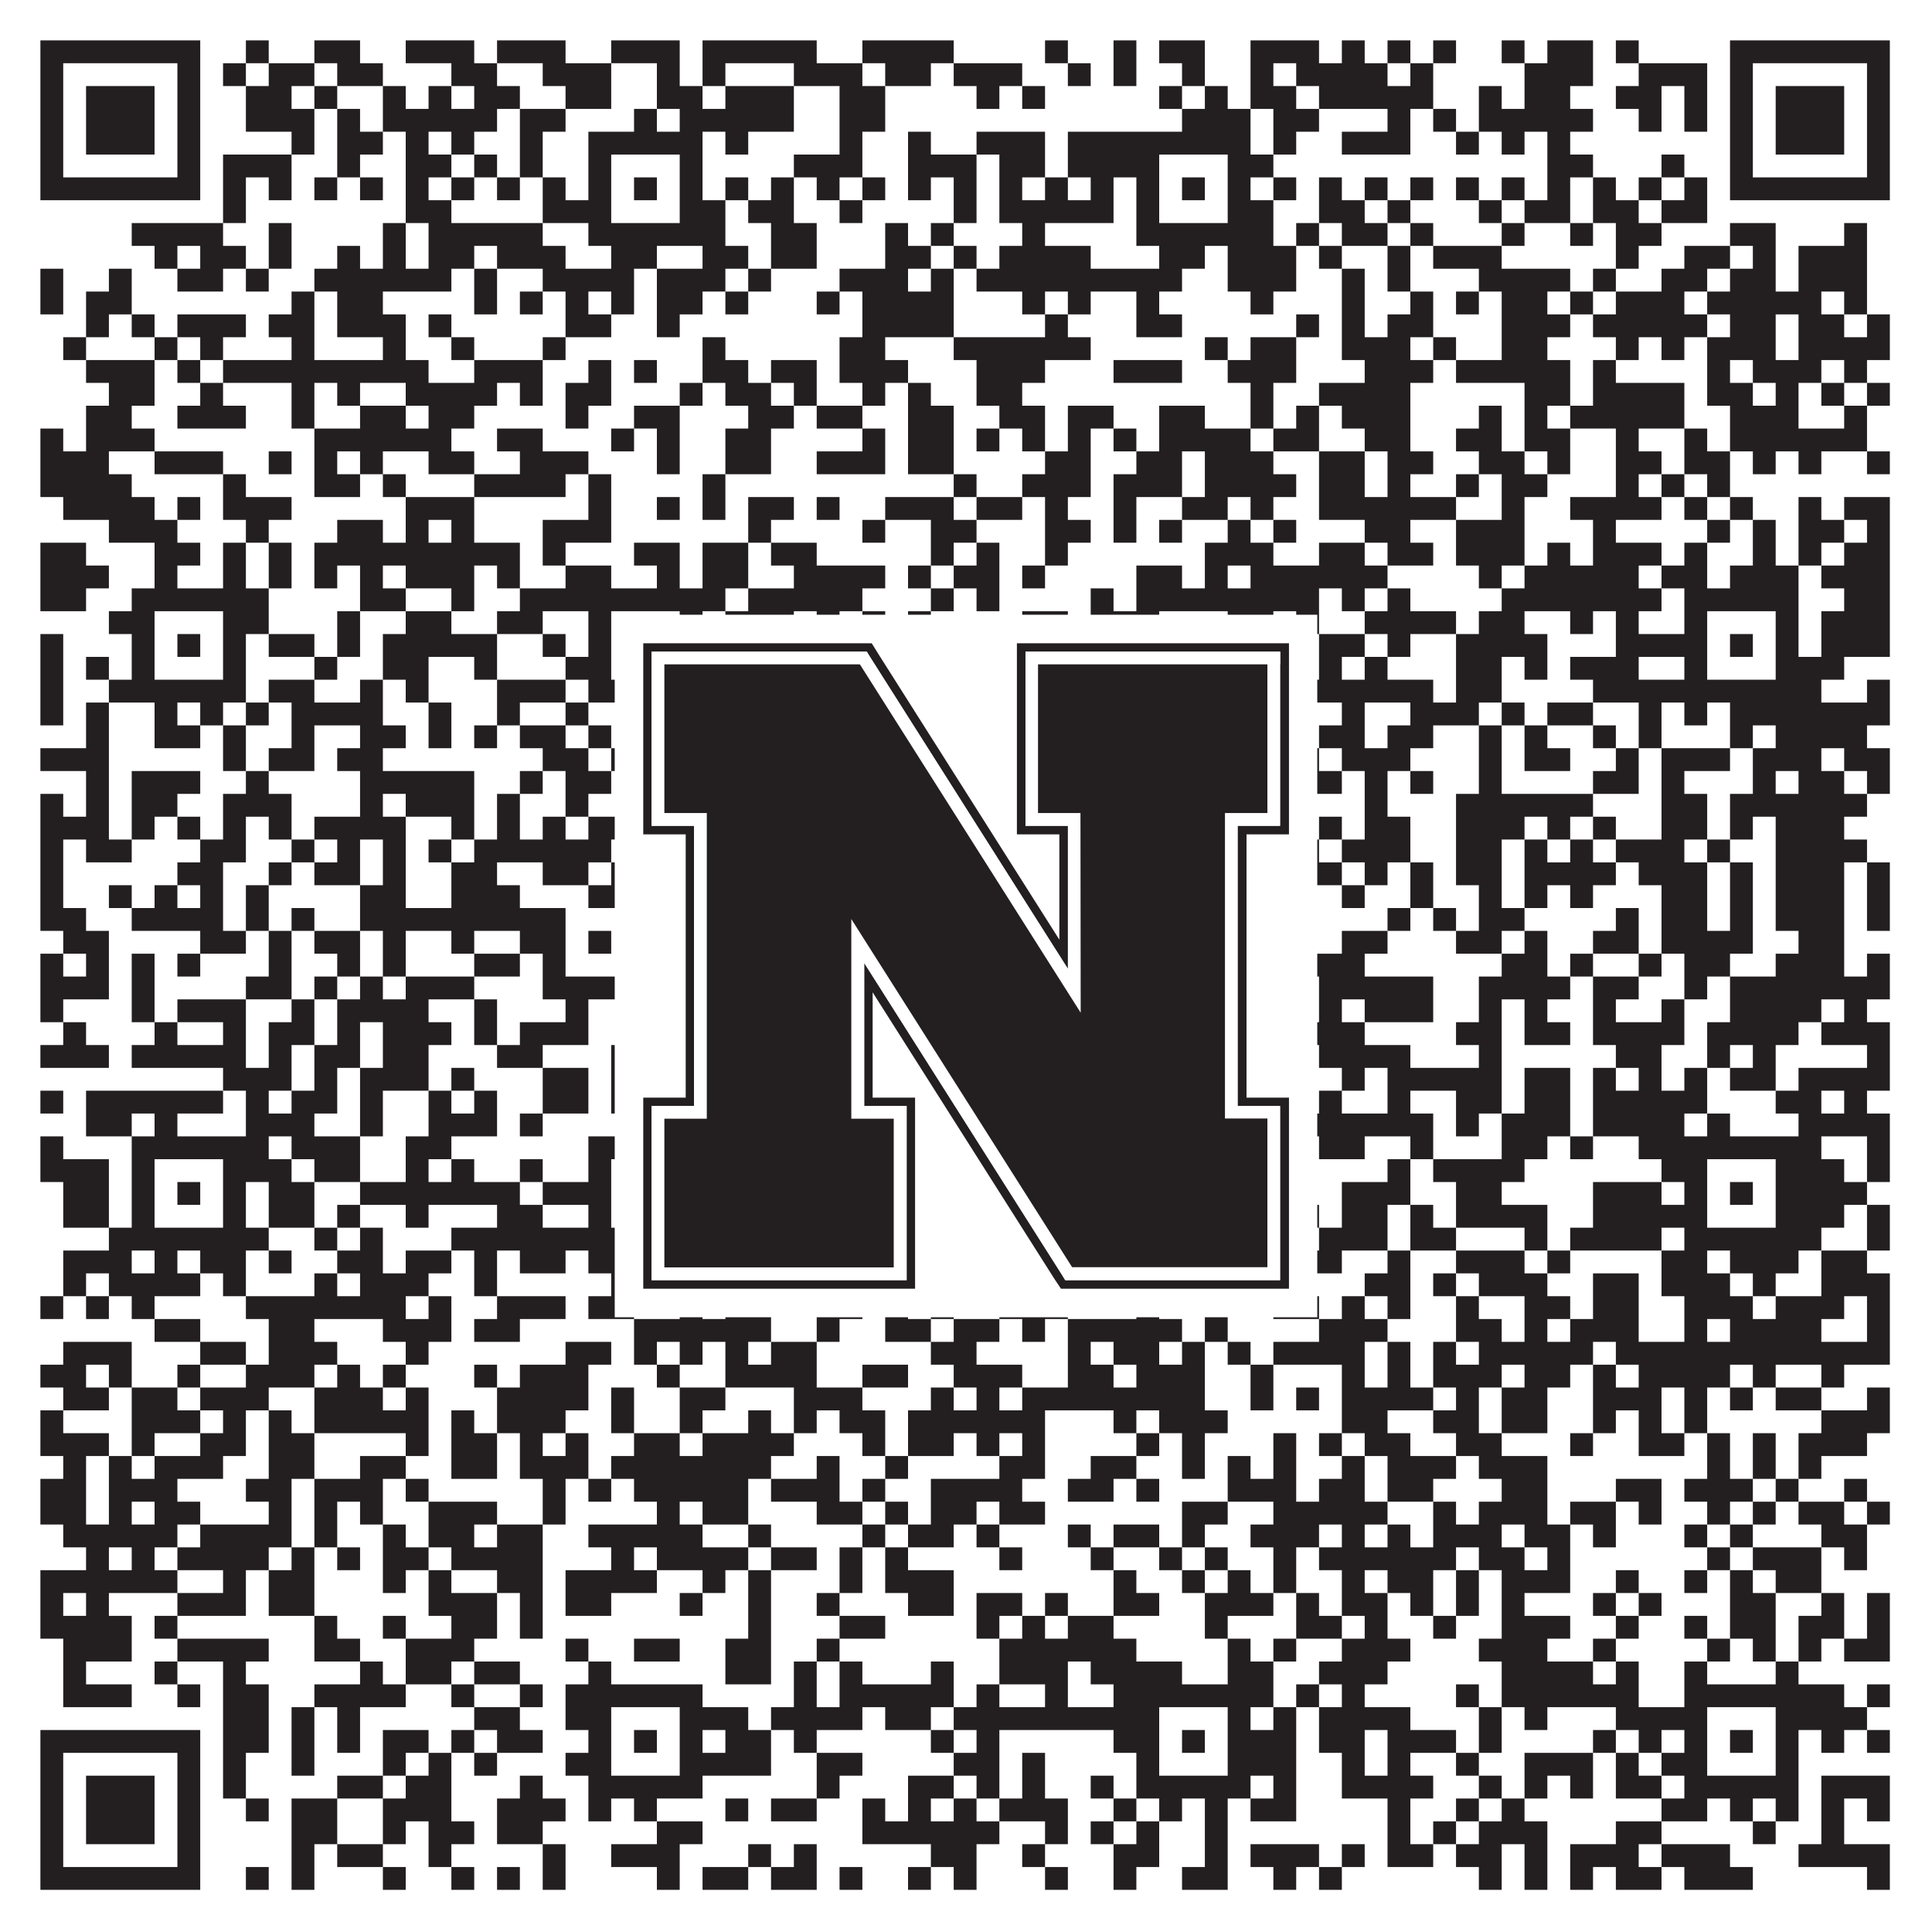
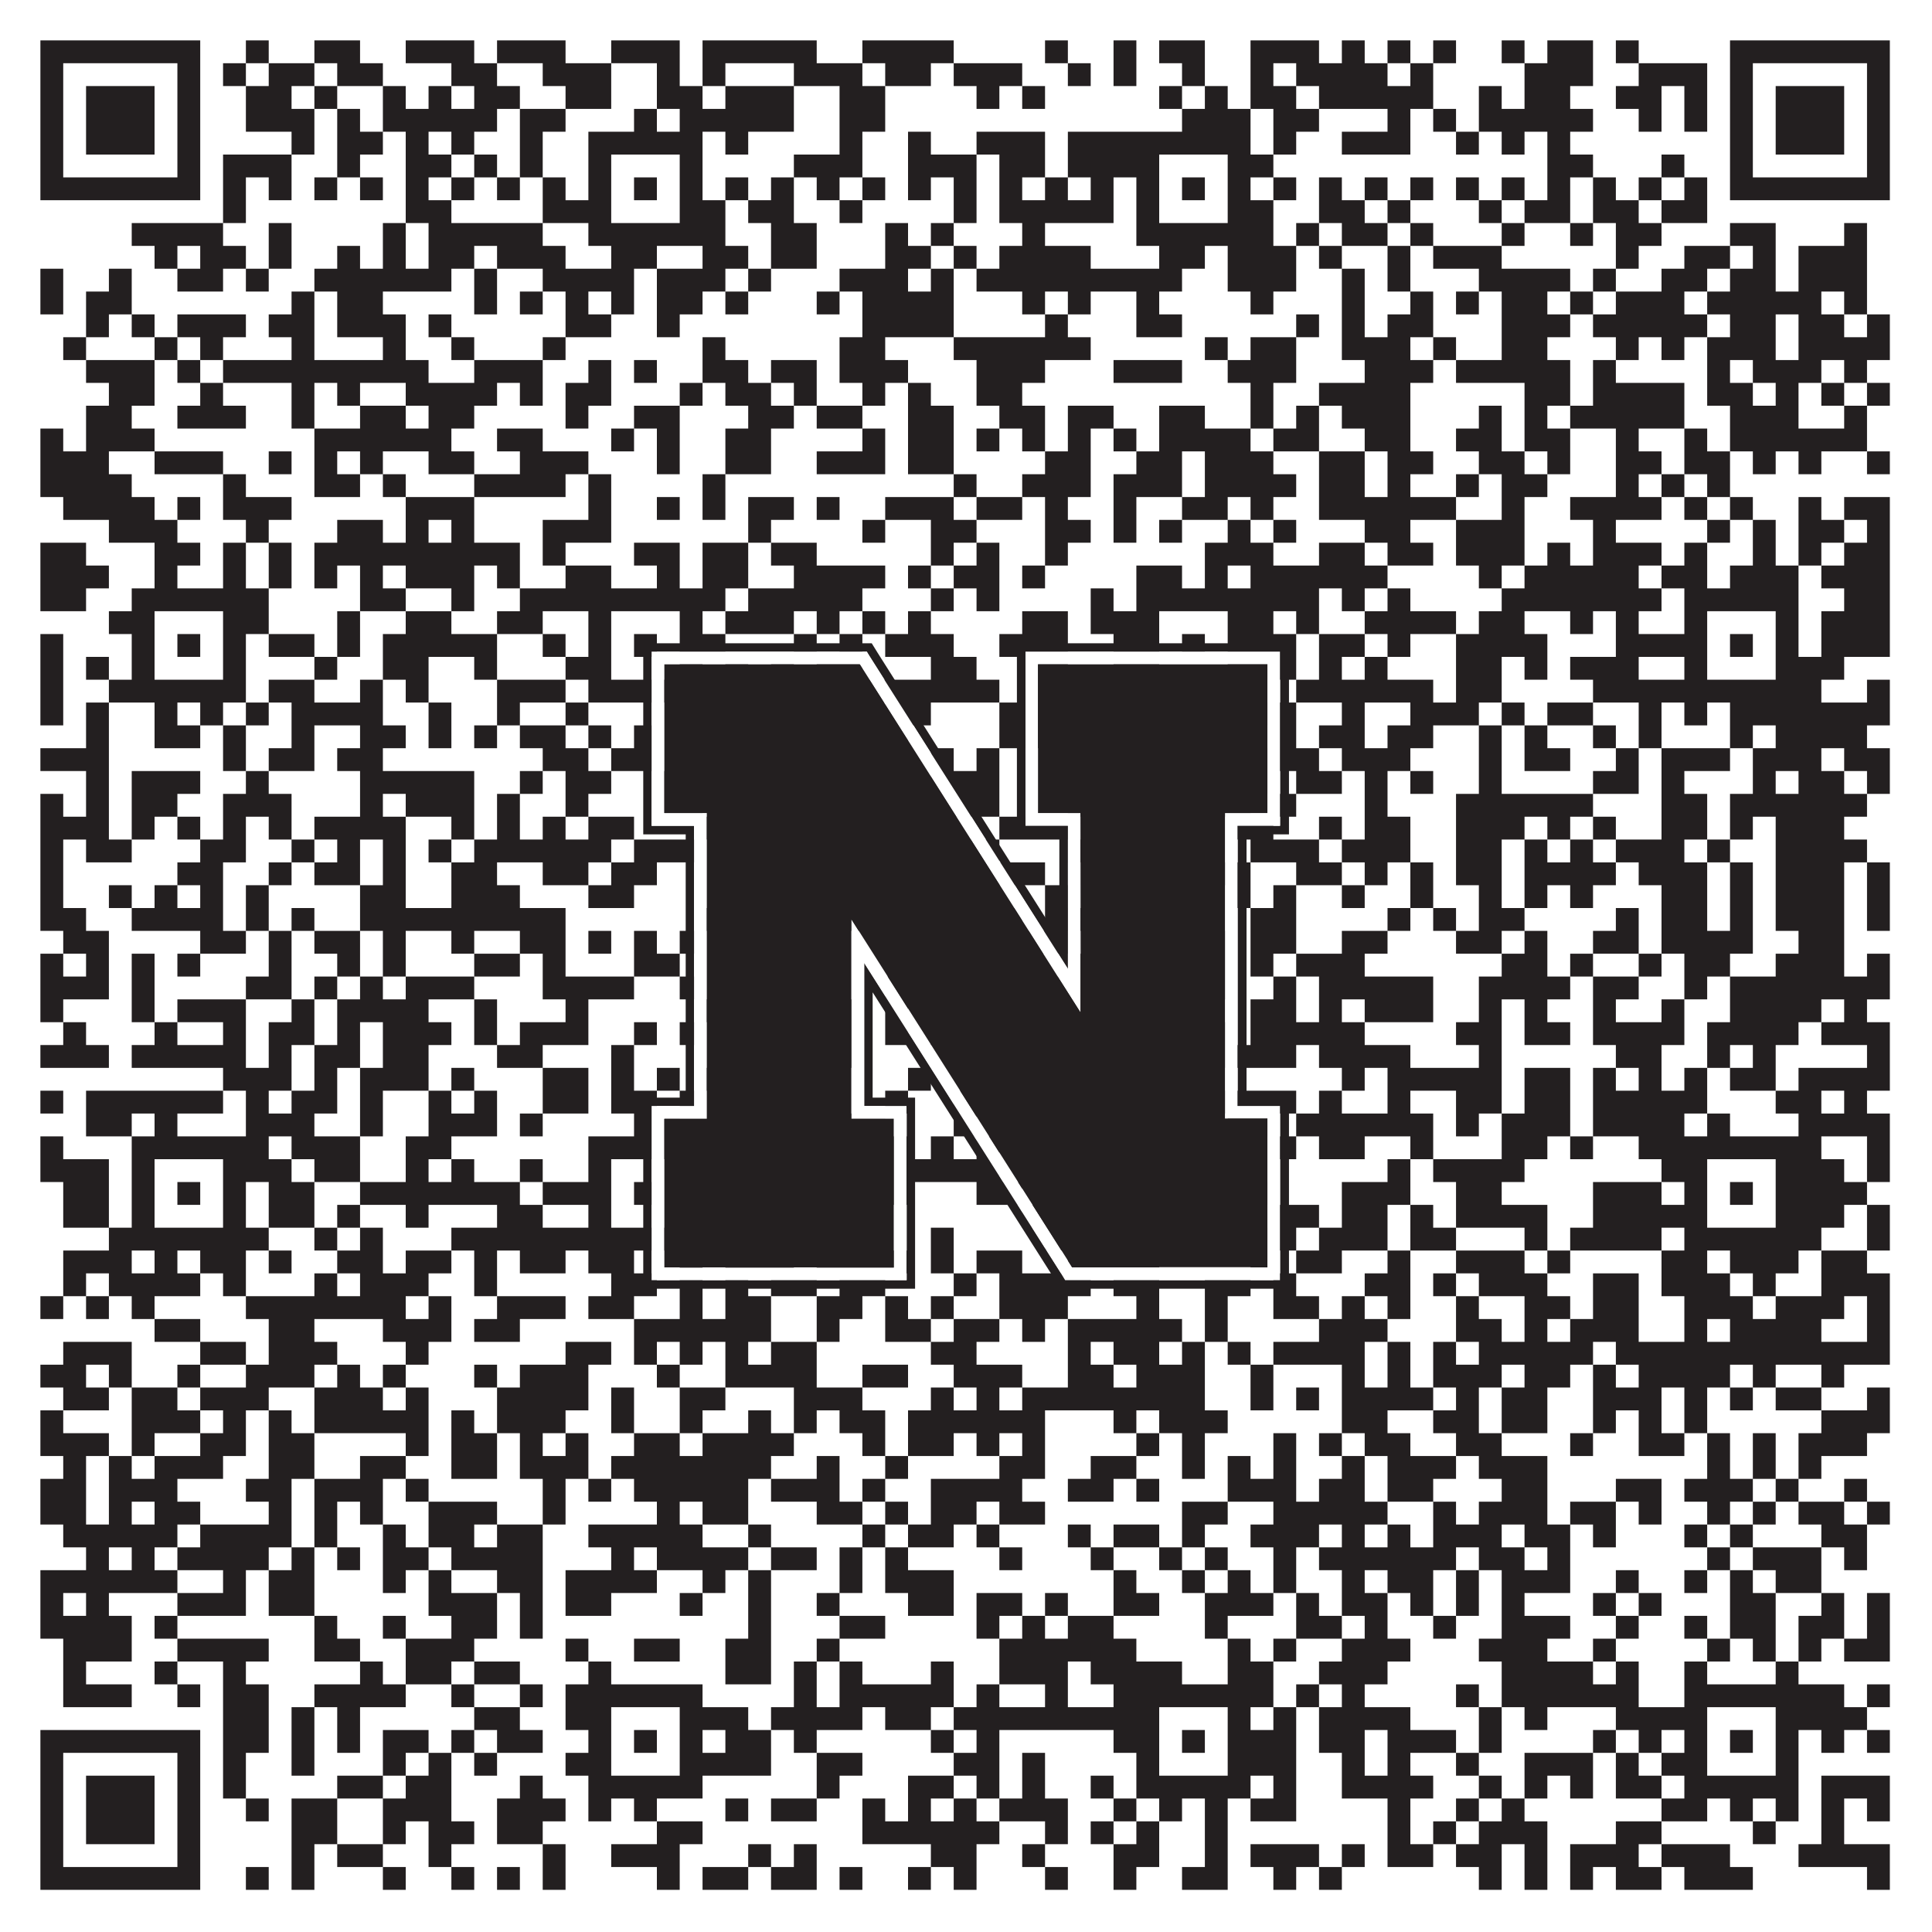
<svg xmlns="http://www.w3.org/2000/svg" version="1.1" width="1100px" height="1100px" viewBox="0 0 1100 1100">
  <rect x="0" y="0" width="1100" height="1100" fill="#ffffff" fill-opacity="1" />
-   <path fill="#231f20" fill-opacity="1" d="M23,23L114,23L114,36L23,36ZM140,23L153,23L153,36L140,36ZM179,23L205,23L205,36L179,36ZM231,23L270,23L270,36L231,36ZM283,23L322,23L322,36L283,36ZM348,23L387,23L387,36L348,36ZM400,23L465,23L465,36L400,36ZM491,23L543,23L543,36L491,36ZM595,23L608,23L608,36L595,36ZM634,23L647,23L647,36L634,36ZM660,23L686,23L686,36L660,36ZM712,23L751,23L751,36L712,36ZM764,23L777,23L777,36L764,36ZM790,23L803,23L803,36L790,36ZM816,23L829,23L829,36L816,36ZM855,23L868,23L868,36L855,36ZM881,23L907,23L907,36L881,36ZM920,23L933,23L933,36L920,36ZM985,23L1076,23L1076,36L985,36ZM23,36L36,36L36,49L23,49ZM101,36L114,36L114,49L101,49ZM127,36L140,36L140,49L127,49ZM153,36L179,36L179,49L153,49ZM192,36L218,36L218,49L192,49ZM257,36L283,36L283,49L257,49ZM309,36L348,36L348,49L309,49ZM374,36L387,36L387,49L374,49ZM400,36L413,36L413,49L400,49ZM452,36L491,36L491,49L452,49ZM504,36L530,36L530,49L504,49ZM543,36L582,36L582,49L543,49ZM608,36L621,36L621,49L608,49ZM634,36L647,36L647,49L634,49ZM673,36L686,36L686,49L673,49ZM712,36L725,36L725,49L712,49ZM738,36L790,36L790,49L738,49ZM803,36L816,36L816,49L803,49ZM868,36L907,36L907,49L868,49ZM933,36L972,36L972,49L933,49ZM985,36L998,36L998,49L985,49ZM1063,36L1076,36L1076,49L1063,49ZM23,49L36,49L36,62L23,62ZM49,49L88,49L88,62L49,62ZM101,49L114,49L114,62L101,62ZM140,49L166,49L166,62L140,62ZM179,49L192,49L192,62L179,62ZM218,49L231,49L231,62L218,62ZM244,49L257,49L257,62L244,62ZM270,49L296,49L296,62L270,62ZM322,49L348,49L348,62L322,62ZM374,49L400,49L400,62L374,62ZM413,49L452,49L452,62L413,62ZM478,49L504,49L504,62L478,62ZM556,49L569,49L569,62L556,62ZM582,49L595,49L595,62L582,62ZM660,49L673,49L673,62L660,62ZM686,49L699,49L699,62L686,62ZM712,49L738,49L738,62L712,62ZM751,49L816,49L816,62L751,62ZM842,49L855,49L855,62L842,62ZM868,49L894,49L894,62L868,62ZM920,49L946,49L946,62L920,62ZM959,49L972,49L972,62L959,62ZM985,49L998,49L998,62L985,62ZM1011,49L1050,49L1050,62L1011,62ZM1063,49L1076,49L1076,62L1063,62ZM23,62L36,62L36,75L23,75ZM49,62L88,62L88,75L49,75ZM101,62L114,62L114,75L101,75ZM140,62L179,62L179,75L140,75ZM192,62L205,62L205,75L192,75ZM218,62L283,62L283,75L218,75ZM296,62L322,62L322,75L296,75ZM361,62L374,62L374,75L361,75ZM387,62L452,62L452,75L387,75ZM478,62L504,62L504,75L478,75ZM673,62L712,62L712,75L673,75ZM725,62L751,62L751,75L725,75ZM790,62L803,62L803,75L790,75ZM816,62L829,62L829,75L816,75ZM842,62L907,62L907,75L842,75ZM933,62L946,62L946,75L933,75ZM959,62L972,62L972,75L959,75ZM985,62L998,62L998,75L985,75ZM1011,62L1050,62L1050,75L1011,75ZM1063,62L1076,62L1076,75L1063,75ZM23,75L36,75L36,88L23,88ZM49,75L88,75L88,88L49,88ZM101,75L114,75L114,88L101,88ZM166,75L179,75L179,88L166,88ZM192,75L218,75L218,88L192,88ZM231,75L244,75L244,88L231,88ZM257,75L270,75L270,88L257,88ZM296,75L309,75L309,88L296,88ZM335,75L400,75L400,88L335,88ZM413,75L426,75L426,88L413,88ZM478,75L491,75L491,88L478,88ZM517,75L530,75L530,88L517,88ZM556,75L595,75L595,88L556,88ZM608,75L712,75L712,88L608,88ZM725,75L738,75L738,88L725,88ZM764,75L803,75L803,88L764,88ZM829,75L842,75L842,88L829,88ZM855,75L868,75L868,88L855,88ZM881,75L894,75L894,88L881,88ZM985,75L998,75L998,88L985,88ZM1011,75L1050,75L1050,88L1011,88ZM1063,75L1076,75L1076,88L1063,88ZM23,88L36,88L36,101L23,101ZM101,88L114,88L114,101L101,101ZM127,88L166,88L166,101L127,101ZM192,88L205,88L205,101L192,101ZM231,88L257,88L257,101L231,101ZM270,88L283,88L283,101L270,101ZM296,88L309,88L309,101L296,101ZM335,88L348,88L348,101L335,101ZM387,88L400,88L400,101L387,101ZM452,88L491,88L491,101L452,101ZM517,88L556,88L556,101L517,101ZM569,88L595,88L595,101L569,101ZM608,88L660,88L660,101L608,101ZM699,88L725,88L725,101L699,101ZM881,88L907,88L907,101L881,101ZM946,88L959,88L959,101L946,101ZM985,88L998,88L998,101L985,101ZM1063,88L1076,88L1076,101L1063,101ZM23,101L114,101L114,114L23,114ZM127,101L140,101L140,114L127,114ZM153,101L166,101L166,114L153,114ZM179,101L192,101L192,114L179,114ZM205,101L218,101L218,114L205,114ZM231,101L244,101L244,114L231,114ZM257,101L270,101L270,114L257,114ZM283,101L296,101L296,114L283,114ZM309,101L322,101L322,114L309,114ZM335,101L348,101L348,114L335,114ZM361,101L374,101L374,114L361,114ZM387,101L400,101L400,114L387,114ZM413,101L426,101L426,114L413,114ZM439,101L452,101L452,114L439,114ZM465,101L478,101L478,114L465,114ZM491,101L504,101L504,114L491,114ZM517,101L530,101L530,114L517,114ZM543,101L556,101L556,114L543,114ZM569,101L582,101L582,114L569,114ZM595,101L608,101L608,114L595,114ZM621,101L634,101L634,114L621,114ZM647,101L660,101L660,114L647,114ZM673,101L686,101L686,114L673,114ZM699,101L712,101L712,114L699,114ZM725,101L738,101L738,114L725,114ZM751,101L764,101L764,114L751,114ZM777,101L790,101L790,114L777,114ZM803,101L816,101L816,114L803,114ZM829,101L842,101L842,114L829,114ZM855,101L868,101L868,114L855,114ZM881,101L894,101L894,114L881,114ZM907,101L920,101L920,114L907,114ZM933,101L946,101L946,114L933,114ZM959,101L972,101L972,114L959,114ZM985,101L1076,101L1076,114L985,114ZM127,114L140,114L140,127L127,127ZM231,114L257,114L257,127L231,127ZM309,114L348,114L348,127L309,127ZM387,114L413,114L413,127L387,127ZM426,114L452,114L452,127L426,127ZM478,114L491,114L491,127L478,127ZM543,114L556,114L556,127L543,127ZM569,114L634,114L634,127L569,127ZM647,114L660,114L660,127L647,127ZM699,114L725,114L725,127L699,127ZM751,114L777,114L777,127L751,127ZM790,114L803,114L803,127L790,127ZM842,114L855,114L855,127L842,127ZM868,114L894,114L894,127L868,127ZM907,114L933,114L933,127L907,127ZM946,114L972,114L972,127L946,127ZM75,127L127,127L127,140L75,140ZM153,127L166,127L166,140L153,140ZM218,127L231,127L231,140L218,140ZM244,127L309,127L309,140L244,140ZM335,127L413,127L413,140L335,140ZM439,127L465,127L465,140L439,140ZM504,127L517,127L517,140L504,140ZM530,127L543,127L543,140L530,140ZM582,127L595,127L595,140L582,140ZM647,127L725,127L725,140L647,140ZM738,127L751,127L751,140L738,140ZM764,127L790,127L790,140L764,140ZM803,127L816,127L816,140L803,140ZM855,127L868,127L868,140L855,140ZM894,127L907,127L907,140L894,140ZM920,127L946,127L946,140L920,140ZM985,127L1011,127L1011,140L985,140ZM1050,127L1063,127L1063,140L1050,140ZM88,140L101,140L101,153L88,153ZM114,140L140,140L140,153L114,153ZM153,140L166,140L166,153L153,153ZM192,140L205,140L205,153L192,153ZM218,140L231,140L231,153L218,153ZM244,140L270,140L270,153L244,153ZM283,140L322,140L322,153L283,153ZM348,140L374,140L374,153L348,153ZM400,140L426,140L426,153L400,153ZM439,140L465,140L465,153L439,153ZM504,140L530,140L530,153L504,153ZM543,140L556,140L556,153L543,153ZM569,140L621,140L621,153L569,153ZM660,140L686,140L686,153L660,153ZM699,140L738,140L738,153L699,153ZM751,140L764,140L764,153L751,153ZM790,140L803,140L803,153L790,153ZM816,140L855,140L855,153L816,153ZM920,140L933,140L933,153L920,153ZM959,140L985,140L985,153L959,153ZM998,140L1011,140L1011,153L998,153ZM1024,140L1063,140L1063,153L1024,153ZM23,153L36,153L36,166L23,166ZM62,153L75,153L75,166L62,166ZM101,153L127,153L127,166L101,166ZM140,153L153,153L153,166L140,166ZM179,153L257,153L257,166L179,166ZM270,153L283,153L283,166L270,166ZM309,153L361,153L361,166L309,166ZM374,153L413,153L413,166L374,166ZM426,153L439,153L439,166L426,166ZM478,153L517,153L517,166L478,166ZM530,153L543,153L543,166L530,166ZM556,153L673,153L673,166L556,166ZM699,153L738,153L738,166L699,166ZM764,153L777,153L777,166L764,166ZM790,153L803,153L803,166L790,166ZM842,153L894,153L894,166L842,166ZM907,153L920,153L920,166L907,166ZM946,153L972,153L972,166L946,166ZM985,153L1011,153L1011,166L985,166ZM1024,153L1063,153L1063,166L1024,166ZM23,166L36,166L36,179L23,179ZM49,166L75,166L75,179L49,179ZM166,166L179,166L179,179L166,179ZM192,166L218,166L218,179L192,179ZM270,166L283,166L283,179L270,179ZM296,166L309,166L309,179L296,179ZM322,166L335,166L335,179L322,179ZM348,166L361,166L361,179L348,179ZM374,166L400,166L400,179L374,179ZM413,166L426,166L426,179L413,179ZM465,166L478,166L478,179L465,179ZM491,166L543,166L543,179L491,179ZM582,166L595,166L595,179L582,179ZM608,166L621,166L621,179L608,179ZM647,166L660,166L660,179L647,179ZM712,166L725,166L725,179L712,179ZM764,166L777,166L777,179L764,179ZM803,166L816,166L816,179L803,179ZM829,166L842,166L842,179L829,179ZM855,166L881,166L881,179L855,179ZM894,166L907,166L907,179L894,179ZM920,166L959,166L959,179L920,179ZM972,166L1037,166L1037,179L972,179ZM1050,166L1063,166L1063,179L1050,179ZM49,179L62,179L62,192L49,192ZM75,179L88,179L88,192L75,192ZM101,179L140,179L140,192L101,192ZM153,179L179,179L179,192L153,192ZM192,179L231,179L231,192L192,192ZM244,179L257,179L257,192L244,192ZM322,179L348,179L348,192L322,192ZM374,179L387,179L387,192L374,192ZM491,179L543,179L543,192L491,192ZM595,179L608,179L608,192L595,192ZM647,179L673,179L673,192L647,192ZM738,179L751,179L751,192L738,192ZM764,179L777,179L777,192L764,192ZM790,179L816,179L816,192L790,192ZM855,179L894,179L894,192L855,192ZM907,179L972,179L972,192L907,192ZM985,179L1011,179L1011,192L985,192ZM1024,179L1050,179L1050,192L1024,192ZM1063,179L1076,179L1076,192L1063,192ZM36,192L49,192L49,205L36,205ZM88,192L101,192L101,205L88,205ZM114,192L127,192L127,205L114,205ZM166,192L179,192L179,205L166,205ZM218,192L231,192L231,205L218,205ZM257,192L270,192L270,205L257,205ZM309,192L322,192L322,205L309,205ZM400,192L413,192L413,205L400,205ZM478,192L504,192L504,205L478,205ZM543,192L621,192L621,205L543,205ZM686,192L699,192L699,205L686,205ZM712,192L738,192L738,205L712,205ZM764,192L803,192L803,205L764,205ZM816,192L829,192L829,205L816,205ZM855,192L881,192L881,205L855,205ZM920,192L933,192L933,205L920,205ZM946,192L959,192L959,205L946,205ZM972,192L1011,192L1011,205L972,205ZM1024,192L1076,192L1076,205L1024,205ZM49,205L88,205L88,218L49,218ZM101,205L114,205L114,218L101,218ZM127,205L244,205L244,218L127,218ZM270,205L309,205L309,218L270,218ZM335,205L348,205L348,218L335,218ZM361,205L374,205L374,218L361,218ZM400,205L426,205L426,218L400,218ZM439,205L465,205L465,218L439,218ZM478,205L517,205L517,218L478,218ZM556,205L595,205L595,218L556,218ZM634,205L673,205L673,218L634,218ZM699,205L738,205L738,218L699,218ZM777,205L816,205L816,218L777,218ZM829,205L894,205L894,218L829,218ZM907,205L920,205L920,218L907,218ZM972,205L985,205L985,218L972,218ZM998,205L1037,205L1037,218L998,218ZM1050,205L1063,205L1063,218L1050,218ZM62,218L88,218L88,231L62,231ZM114,218L127,218L127,231L114,231ZM166,218L179,218L179,231L166,231ZM192,218L205,218L205,231L192,231ZM231,218L283,218L283,231L231,231ZM296,218L309,218L309,231L296,231ZM322,218L348,218L348,231L322,231ZM387,218L400,218L400,231L387,231ZM413,218L439,218L439,231L413,231ZM452,218L465,218L465,231L452,231ZM491,218L504,218L504,231L491,231ZM517,218L530,218L530,231L517,231ZM556,218L582,218L582,231L556,231ZM712,218L725,218L725,231L712,231ZM751,218L803,218L803,231L751,231ZM868,218L894,218L894,231L868,231ZM907,218L959,218L959,231L907,231ZM972,218L998,218L998,231L972,231ZM1011,218L1024,218L1024,231L1011,231ZM1037,218L1050,218L1050,231L1037,231ZM1063,218L1076,218L1076,231L1063,231ZM49,231L75,231L75,244L49,244ZM101,231L140,231L140,244L101,244ZM166,231L179,231L179,244L166,244ZM205,231L231,231L231,244L205,244ZM244,231L270,231L270,244L244,244ZM322,231L335,231L335,244L322,244ZM361,231L387,231L387,244L361,244ZM426,231L452,231L452,244L426,244ZM465,231L491,231L491,244L465,244ZM517,231L543,231L543,244L517,244ZM569,231L595,231L595,244L569,244ZM608,231L634,231L634,244L608,244ZM660,231L686,231L686,244L660,244ZM712,231L725,231L725,244L712,244ZM738,231L751,231L751,244L738,244ZM764,231L803,231L803,244L764,244ZM842,231L855,231L855,244L842,244ZM868,231L881,231L881,244L868,244ZM894,231L959,231L959,244L894,244ZM985,231L1024,231L1024,244L985,244ZM1050,231L1063,231L1063,244L1050,244ZM23,244L36,244L36,257L23,257ZM49,244L88,244L88,257L49,257ZM179,244L257,244L257,257L179,257ZM283,244L309,244L309,257L283,257ZM348,244L361,244L361,257L348,257ZM374,244L387,244L387,257L374,257ZM413,244L439,244L439,257L413,257ZM491,244L504,244L504,257L491,257ZM517,244L543,244L543,257L517,257ZM556,244L569,244L569,257L556,257ZM582,244L595,244L595,257L582,257ZM608,244L621,244L621,257L608,257ZM634,244L647,244L647,257L634,257ZM660,244L712,244L712,257L660,257ZM725,244L751,244L751,257L725,257ZM777,244L803,244L803,257L777,257ZM829,244L855,244L855,257L829,257ZM868,244L894,244L894,257L868,257ZM920,244L933,244L933,257L920,257ZM959,244L972,244L972,257L959,257ZM985,244L1063,244L1063,257L985,257ZM23,257L62,257L62,270L23,270ZM88,257L127,257L127,270L88,270ZM153,257L166,257L166,270L153,270ZM179,257L192,257L192,270L179,270ZM205,257L218,257L218,270L205,270ZM244,257L270,257L270,270L244,270ZM296,257L335,257L335,270L296,270ZM374,257L387,257L387,270L374,270ZM413,257L439,257L439,270L413,270ZM465,257L504,257L504,270L465,270ZM517,257L543,257L543,270L517,270ZM595,257L621,257L621,270L595,270ZM647,257L673,257L673,270L647,270ZM686,257L725,257L725,270L686,270ZM751,257L777,257L777,270L751,270ZM790,257L816,257L816,270L790,270ZM842,257L868,257L868,270L842,270ZM881,257L894,257L894,270L881,270ZM920,257L946,257L946,270L920,270ZM959,257L985,257L985,270L959,270ZM998,257L1011,257L1011,270L998,270ZM1024,257L1037,257L1037,270L1024,270ZM1063,257L1076,257L1076,270L1063,270ZM23,270L75,270L75,283L23,283ZM127,270L140,270L140,283L127,283ZM179,270L205,270L205,283L179,283ZM218,270L231,270L231,283L218,283ZM270,270L322,270L322,283L270,283ZM335,270L348,270L348,283L335,283ZM400,270L413,270L413,283L400,283ZM543,270L556,270L556,283L543,283ZM582,270L621,270L621,283L582,283ZM634,270L673,270L673,283L634,283ZM686,270L738,270L738,283L686,283ZM751,270L777,270L777,283L751,283ZM790,270L803,270L803,283L790,283ZM829,270L842,270L842,283L829,283ZM855,270L881,270L881,283L855,283ZM920,270L933,270L933,283L920,283ZM946,270L959,270L959,283L946,283ZM972,270L985,270L985,283L972,283ZM36,283L88,283L88,296L36,296ZM101,283L114,283L114,296L101,296ZM127,283L166,283L166,296L127,296ZM231,283L270,283L270,296L231,296ZM335,283L348,283L348,296L335,296ZM374,283L387,283L387,296L374,296ZM400,283L413,283L413,296L400,296ZM426,283L452,283L452,296L426,296ZM465,283L478,283L478,296L465,296ZM504,283L543,283L543,296L504,296ZM556,283L582,283L582,296L556,296ZM595,283L608,283L608,296L595,296ZM634,283L647,283L647,296L634,296ZM673,283L699,283L699,296L673,296ZM712,283L725,283L725,296L712,296ZM751,283L829,283L829,296L751,296ZM855,283L868,283L868,296L855,296ZM894,283L946,283L946,296L894,296ZM959,283L972,283L972,296L959,296ZM985,283L998,283L998,296L985,296ZM1024,283L1037,283L1037,296L1024,296ZM1050,283L1076,283L1076,296L1050,296ZM62,296L101,296L101,309L62,309ZM140,296L153,296L153,309L140,309ZM192,296L218,296L218,309L192,309ZM231,296L244,296L244,309L231,309ZM257,296L270,296L270,309L257,309ZM309,296L348,296L348,309L309,309ZM426,296L439,296L439,309L426,309ZM491,296L504,296L504,309L491,309ZM530,296L556,296L556,309L530,309ZM595,296L621,296L621,309L595,309ZM634,296L647,296L647,309L634,309ZM660,296L673,296L673,309L660,309ZM699,296L712,296L712,309L699,309ZM725,296L738,296L738,309L725,309ZM777,296L803,296L803,309L777,309ZM829,296L868,296L868,309L829,309ZM907,296L920,296L920,309L907,309ZM972,296L985,296L985,309L972,309ZM998,296L1011,296L1011,309L998,309ZM1024,296L1050,296L1050,309L1024,309ZM1063,296L1076,296L1076,309L1063,309ZM23,309L49,309L49,322L23,322ZM88,309L114,309L114,322L88,322ZM127,309L140,309L140,322L127,322ZM153,309L166,309L166,322L153,322ZM179,309L296,309L296,322L179,322ZM309,309L322,309L322,322L309,322ZM361,309L387,309L387,322L361,322ZM400,309L426,309L426,322L400,322ZM439,309L465,309L465,322L439,322ZM530,309L543,309L543,322L530,322ZM556,309L569,309L569,322L556,322ZM595,309L608,309L608,322L595,322ZM686,309L725,309L725,322L686,322ZM751,309L777,309L777,322L751,322ZM790,309L816,309L816,322L790,322ZM829,309L868,309L868,322L829,322ZM881,309L894,309L894,322L881,322ZM907,309L946,309L946,322L907,322ZM959,309L972,309L972,322L959,322ZM998,309L1011,309L1011,322L998,322ZM1024,309L1037,309L1037,322L1024,322ZM1050,309L1076,309L1076,322L1050,322ZM23,322L62,322L62,335L23,335ZM88,322L101,322L101,335L88,335ZM127,322L140,322L140,335L127,335ZM153,322L166,322L166,335L153,335ZM179,322L192,322L192,335L179,335ZM205,322L218,322L218,335L205,335ZM231,322L270,322L270,335L231,335ZM283,322L296,322L296,335L283,335ZM322,322L348,322L348,335L322,335ZM374,322L387,322L387,335L374,335ZM400,322L426,322L426,335L400,335ZM452,322L504,322L504,335L452,335ZM517,322L530,322L530,335L517,335ZM543,322L569,322L569,335L543,335ZM582,322L595,322L595,335L582,335ZM647,322L673,322L673,335L647,335ZM686,322L699,322L699,335L686,335ZM712,322L790,322L790,335L712,335ZM842,322L855,322L855,335L842,335ZM868,322L933,322L933,335L868,335ZM946,322L972,322L972,335L946,335ZM985,322L1024,322L1024,335L985,335ZM1037,322L1076,322L1076,335L1037,335ZM23,335L49,335L49,348L23,348ZM75,335L153,335L153,348L75,348ZM205,335L231,335L231,348L205,348ZM257,335L270,335L270,348L257,348ZM296,335L413,335L413,348L296,348ZM426,335L491,335L491,348L426,348ZM530,335L543,335L543,348L530,348ZM556,335L569,335L569,348L556,348ZM621,335L634,335L634,348L621,348ZM647,335L751,335L751,348L647,348ZM764,335L777,335L777,348L764,348ZM790,335L803,335L803,348L790,348ZM855,335L946,335L946,348L855,348ZM959,335L1024,335L1024,348L959,348ZM1050,335L1076,335L1076,348L1050,348ZM62,348L88,348L88,361L62,361ZM127,348L153,348L153,361L127,361ZM192,348L205,348L205,361L192,361ZM231,348L257,348L257,361L231,361ZM283,348L309,348L309,361L283,361ZM335,348L348,348L348,361L335,361ZM387,348L400,348L400,361L387,361ZM413,348L452,348L452,361L413,361ZM465,348L478,348L478,361L465,361ZM491,348L504,348L504,361L491,361ZM517,348L530,348L530,361L517,361ZM582,348L608,348L608,361L582,361ZM621,348L660,348L660,361L621,361ZM699,348L725,348L725,361L699,361ZM738,348L751,348L751,361L738,361ZM777,348L829,348L829,361L777,361ZM842,348L868,348L868,361L842,361ZM894,348L907,348L907,361L894,361ZM920,348L933,348L933,361L920,361ZM959,348L972,348L972,361L959,361ZM1011,348L1024,348L1024,361L1011,361ZM1037,348L1076,348L1076,361L1037,361ZM23,361L36,361L36,374L23,374ZM75,361L88,361L88,374L75,374ZM101,361L114,361L114,374L101,374ZM127,361L140,361L140,374L127,374ZM153,361L179,361L179,374L153,374ZM192,361L205,361L205,374L192,374ZM218,361L283,361L283,374L218,374ZM309,361L322,361L322,374L309,374ZM335,361L348,361L348,374L335,374ZM361,361L374,361L374,374L361,374ZM387,361L413,361L413,374L387,374ZM452,361L465,361L465,374L452,374ZM478,361L491,361L491,374L478,374ZM504,361L543,361L543,374L504,374ZM569,361L608,361L608,374L569,374ZM634,361L660,361L660,374L634,374ZM673,361L686,361L686,374L673,374ZM699,361L738,361L738,374L699,374ZM751,361L777,361L777,374L751,374ZM790,361L803,361L803,374L790,374ZM829,361L881,361L881,374L829,374ZM920,361L972,361L972,374L920,374ZM985,361L998,361L998,374L985,374ZM1011,361L1024,361L1024,374L1011,374ZM1037,361L1076,361L1076,374L1037,374ZM23,374L36,374L36,387L23,387ZM49,374L62,374L62,387L49,387ZM75,374L88,374L88,387L75,387ZM127,374L140,374L140,387L127,387ZM179,374L192,374L192,387L179,387ZM218,374L244,374L244,387L218,387ZM270,374L283,374L283,387L270,387ZM322,374L348,374L348,387L322,387ZM387,374L400,374L400,387L387,387ZM413,374L426,374L426,387L413,387ZM439,374L452,374L452,387L439,387ZM465,374L491,374L491,387L465,387ZM530,374L556,374L556,387L530,387ZM582,374L608,374L608,387L582,387ZM634,374L660,374L660,387L634,387ZM699,374L738,374L738,387L699,387ZM751,374L764,374L764,387L751,387ZM777,374L790,374L790,387L777,387ZM829,374L855,374L855,387L829,387ZM868,374L881,374L881,387L868,387ZM894,374L933,374L933,387L894,387ZM959,374L972,374L972,387L959,387ZM1011,374L1050,374L1050,387L1011,387ZM23,387L36,387L36,400L23,400ZM62,387L140,387L140,400L62,400ZM153,387L179,387L179,400L153,400ZM205,387L218,387L218,400L205,400ZM231,387L244,387L244,400L231,400ZM283,387L322,387L322,400L283,400ZM335,387L400,387L400,400L335,400ZM426,387L439,387L439,400L426,400ZM452,387L569,387L569,400L452,400ZM582,387L608,387L608,400L582,400ZM634,387L712,387L712,400L634,400ZM738,387L816,387L816,400L738,400ZM829,387L855,387L855,400L829,400ZM907,387L1037,387L1037,400L907,400ZM1063,387L1076,387L1076,400L1063,400ZM23,400L36,400L36,413L23,413ZM49,400L62,400L62,413L49,413ZM88,400L101,400L101,413L88,413ZM114,400L127,400L127,413L114,413ZM140,400L153,400L153,413L140,413ZM166,400L218,400L218,413L166,413ZM244,400L257,400L257,413L244,413ZM283,400L296,400L296,413L283,413ZM322,400L335,400L335,413L322,413ZM387,400L400,400L400,413L387,413ZM413,400L452,400L452,413L413,413ZM478,400L491,400L491,413L478,413ZM504,400L530,400L530,413L504,413ZM569,400L595,400L595,413L569,413ZM608,400L621,400L621,413L608,413ZM634,400L647,400L647,413L634,413ZM686,400L699,400L699,413L686,413ZM712,400L738,400L738,413L712,413ZM764,400L777,400L777,413L764,413ZM803,400L842,400L842,413L803,413ZM855,400L868,400L868,413L855,413ZM881,400L907,400L907,413L881,413ZM933,400L946,400L946,413L933,413ZM959,400L972,400L972,413L959,413ZM985,400L1076,400L1076,413L985,413ZM49,413L62,413L62,426L49,426ZM88,413L114,413L114,426L88,426ZM127,413L140,413L140,426L127,426ZM166,413L179,413L179,426L166,426ZM205,413L231,413L231,426L205,426ZM244,413L257,413L257,426L244,426ZM270,413L283,413L283,426L270,426ZM296,413L322,413L322,426L296,426ZM335,413L348,413L348,426L335,426ZM361,413L374,413L374,426L361,426ZM400,413L426,413L426,426L400,426ZM439,413L465,413L465,426L439,426ZM491,413L517,413L517,426L491,426ZM569,413L634,413L634,426L569,426ZM686,413L712,413L712,426L686,426ZM725,413L738,413L738,426L725,426ZM751,413L777,413L777,426L751,426ZM790,413L816,413L816,426L790,426ZM842,413L855,413L855,426L842,426ZM868,413L881,413L881,426L868,426ZM907,413L920,413L920,426L907,426ZM933,413L946,413L946,426L933,426ZM985,413L998,413L998,426L985,426ZM1011,413L1063,413L1063,426L1011,426ZM23,426L62,426L62,439L23,439ZM127,426L140,426L140,439L127,439ZM153,426L179,426L179,439L153,439ZM192,426L218,426L218,439L192,439ZM309,426L335,426L335,439L309,439ZM348,426L374,426L374,439L348,439ZM387,426L400,426L400,439L387,439ZM426,426L491,426L491,439L426,439ZM530,426L543,426L543,439L530,439ZM556,426L569,426L569,439L556,439ZM595,426L621,426L621,439L595,439ZM634,426L647,426L647,439L634,439ZM686,426L699,426L699,439L686,439ZM712,426L751,426L751,439L712,439ZM764,426L803,426L803,439L764,439ZM842,426L855,426L855,439L842,439ZM868,426L894,426L894,439L868,439ZM920,426L933,426L933,439L920,439ZM946,426L985,426L985,439L946,439ZM998,426L1037,426L1037,439L998,439ZM1050,426L1076,426L1076,439L1050,439ZM49,439L62,439L62,452L49,452ZM75,439L114,439L114,452L75,452ZM140,439L153,439L153,452L140,452ZM205,439L270,439L270,452L205,452ZM296,439L309,439L309,452L296,452ZM322,439L348,439L348,452L322,452ZM374,439L426,439L426,452L374,452ZM439,439L452,439L452,452L439,452ZM491,439L504,439L504,452L491,452ZM530,439L569,439L569,452L530,452ZM621,439L634,439L634,452L621,452ZM686,439L725,439L725,452L686,452ZM738,439L764,439L764,452L738,452ZM777,439L790,439L790,452L777,452ZM803,439L816,439L816,452L803,452ZM842,439L855,439L855,452L842,452ZM907,439L933,439L933,452L907,452ZM946,439L959,439L959,452L946,452ZM998,439L1011,439L1011,452L998,452ZM1024,439L1050,439L1050,452L1024,452ZM1063,439L1076,439L1076,452L1063,452ZM23,452L36,452L36,465L23,465ZM49,452L62,452L62,465L49,465ZM75,452L101,452L101,465L75,465ZM127,452L166,452L166,465L127,465ZM205,452L218,452L218,465L205,465ZM231,452L270,452L270,465L231,465ZM283,452L296,452L296,465L283,465ZM322,452L335,452L335,465L322,465ZM374,452L400,452L400,465L374,465ZM426,452L439,452L439,465L426,465ZM452,452L465,452L465,465L452,465ZM478,452L491,452L491,465L478,465ZM530,452L569,452L569,465L530,465ZM608,452L621,452L621,465L608,465ZM634,452L647,452L647,465L634,465ZM686,452L712,452L712,465L686,465ZM725,452L738,452L738,465L725,465ZM777,452L790,452L790,465L777,465ZM829,452L907,452L907,465L829,465ZM946,452L972,452L972,465L946,465ZM985,452L1063,452L1063,465L985,465ZM23,465L62,465L62,478L23,478ZM75,465L88,465L88,478L75,478ZM101,465L114,465L114,478L101,478ZM127,465L140,465L140,478L127,478ZM153,465L166,465L166,478L153,478ZM179,465L231,465L231,478L179,478ZM257,465L270,465L270,478L257,478ZM283,465L296,465L296,478L283,478ZM309,465L322,465L322,478L309,478ZM335,465L361,465L361,478L335,478ZM400,465L426,465L426,478L400,478ZM478,465L491,465L491,478L478,478ZM569,465L608,465L608,478L569,478ZM699,465L725,465L725,478L699,478ZM751,465L764,465L764,478L751,478ZM777,465L803,465L803,478L777,478ZM829,465L868,465L868,478L829,478ZM881,465L894,465L894,478L881,478ZM907,465L920,465L920,478L907,478ZM946,465L972,465L972,478L946,478ZM985,465L998,465L998,478L985,478ZM1011,465L1050,465L1050,478L1011,478ZM23,478L36,478L36,491L23,491ZM49,478L75,478L75,491L49,491ZM114,478L140,478L140,491L114,491ZM166,478L179,478L179,491L166,491ZM192,478L205,478L205,491L192,491ZM218,478L231,478L231,491L218,491ZM244,478L257,478L257,491L244,491ZM270,478L348,478L348,491L270,491ZM361,478L400,478L400,491L361,491ZM413,478L426,478L426,491L413,491ZM491,478L517,478L517,491L491,491ZM543,478L569,478L569,491L543,491ZM608,478L647,478L647,491L608,491ZM660,478L686,478L686,491L660,491ZM712,478L751,478L751,491L712,491ZM764,478L803,478L803,491L764,491ZM829,478L855,478L855,491L829,491ZM868,478L881,478L881,491L868,491ZM894,478L907,478L907,491L894,491ZM920,478L959,478L959,491L920,491ZM972,478L985,478L985,491L972,491ZM1011,478L1063,478L1063,491L1011,491ZM23,491L36,491L36,504L23,504ZM101,491L127,491L127,504L101,504ZM153,491L166,491L166,504L153,504ZM179,491L205,491L205,504L179,504ZM218,491L231,491L231,504L218,504ZM257,491L283,491L283,504L257,504ZM309,491L335,491L335,504L309,504ZM348,491L374,491L374,504L348,504ZM413,491L465,491L465,504L413,504ZM556,491L595,491L595,504L556,504ZM634,491L647,491L647,504L634,504ZM673,491L712,491L712,504L673,504ZM738,491L764,491L764,504L738,504ZM777,491L790,491L790,504L777,504ZM803,491L816,491L816,504L803,504ZM829,491L855,491L855,504L829,504ZM868,491L920,491L920,504L868,504ZM933,491L972,491L972,504L933,504ZM985,491L998,491L998,504L985,504ZM1011,491L1050,491L1050,504L1011,504ZM1063,491L1076,491L1076,504L1063,504ZM23,504L36,504L36,517L23,517ZM62,504L75,504L75,517L62,517ZM88,504L101,504L101,517L88,517ZM114,504L127,504L127,517L114,517ZM140,504L153,504L153,517L140,517ZM205,504L231,504L231,517L205,517ZM257,504L296,504L296,517L257,517ZM335,504L361,504L361,517L335,517ZM413,504L478,504L478,517L413,517ZM504,504L517,504L517,517L504,517ZM595,504L608,504L608,517L595,517ZM634,504L660,504L660,517L634,517ZM673,504L686,504L686,517L673,517ZM699,504L712,504L712,517L699,517ZM725,504L738,504L738,517L725,517ZM764,504L777,504L777,517L764,517ZM803,504L816,504L816,517L803,517ZM842,504L855,504L855,517L842,517ZM868,504L881,504L881,517L868,517ZM894,504L907,504L907,517L894,517ZM946,504L972,504L972,517L946,517ZM985,504L998,504L998,517L985,517ZM1011,504L1050,504L1050,517L1011,517ZM1063,504L1076,504L1076,517L1063,517ZM23,517L49,517L49,530L23,530ZM75,517L127,517L127,530L75,530ZM140,517L153,517L153,530L140,530ZM166,517L179,517L179,530L166,530ZM205,517L322,517L322,530L205,530ZM400,517L426,517L426,530L400,530ZM439,517L452,517L452,530L439,530ZM478,517L517,517L517,530L478,530ZM556,517L582,517L582,530L556,530ZM595,517L634,517L634,530L595,530ZM673,517L686,517L686,530L673,530ZM712,517L738,517L738,530L712,530ZM790,517L803,517L803,530L790,530ZM816,517L829,517L829,530L816,530ZM842,517L868,517L868,530L842,530ZM920,517L933,517L933,530L920,530ZM946,517L972,517L972,530L946,530ZM985,517L998,517L998,530L985,530ZM1011,517L1050,517L1050,530L1011,530ZM1063,517L1076,517L1076,530L1063,530ZM36,530L62,530L62,543L36,543ZM114,530L140,530L140,543L114,543ZM153,530L166,530L166,543L153,543ZM179,530L205,530L205,543L179,543ZM218,530L231,530L231,543L218,543ZM257,530L270,530L270,543L257,543ZM296,530L322,530L322,543L296,543ZM335,530L348,530L348,543L335,543ZM361,530L374,530L374,543L361,543ZM387,530L400,530L400,543L387,543ZM413,530L426,530L426,543L413,543ZM439,530L465,530L465,543L439,543ZM504,530L530,530L530,543L504,543ZM556,530L569,530L569,543L556,543ZM582,530L608,530L608,543L582,543ZM634,530L660,530L660,543L634,543ZM686,530L699,530L699,543L686,543ZM712,530L738,530L738,543L712,543ZM764,530L790,530L790,543L764,543ZM829,530L855,530L855,543L829,543ZM868,530L881,530L881,543L868,543ZM907,530L933,530L933,543L907,543ZM946,530L998,530L998,543L946,543ZM1024,530L1050,530L1050,543L1024,543ZM23,543L36,543L36,556L23,556ZM49,543L62,543L62,556L49,556ZM75,543L88,543L88,556L75,556ZM101,543L114,543L114,556L101,556ZM153,543L166,543L166,556L153,556ZM192,543L205,543L205,556L192,556ZM218,543L231,543L231,556L218,556ZM270,543L296,543L296,556L270,556ZM309,543L322,543L322,556L309,556ZM361,543L387,543L387,556L361,556ZM439,543L452,543L452,556L439,556ZM517,543L582,543L582,556L517,556ZM608,543L634,543L634,556L608,556ZM673,543L699,543L699,556L673,556ZM712,543L725,543L725,556L712,556ZM738,543L777,543L777,556L738,556ZM855,543L881,543L881,556L855,556ZM894,543L907,543L907,556L894,556ZM933,543L946,543L946,556L933,556ZM959,543L985,543L985,556L959,556ZM1011,543L1050,543L1050,556L1011,556ZM1063,543L1076,543L1076,556L1063,556ZM23,556L62,556L62,569L23,569ZM75,556L88,556L88,569L75,569ZM140,556L166,556L166,569L140,569ZM179,556L192,556L192,569L179,569ZM205,556L218,556L218,569L205,569ZM231,556L270,556L270,569L231,569ZM309,556L361,556L361,569L309,569ZM387,556L400,556L400,569L387,569ZM413,556L426,556L426,569L413,569ZM504,556L517,556L517,569L504,569ZM530,556L556,556L556,569L530,569ZM582,556L634,556L634,569L582,569ZM647,556L660,556L660,569L647,569ZM686,556L699,556L699,569L686,569ZM725,556L738,556L738,569L725,569ZM751,556L816,556L816,569L751,569ZM842,556L894,556L894,569L842,569ZM907,556L933,556L933,569L907,569ZM959,556L972,556L972,569L959,569ZM985,556L1076,556L1076,569L985,569ZM23,569L36,569L36,582L23,582ZM75,569L88,569L88,582L75,582ZM101,569L140,569L140,582L101,582ZM166,569L179,569L179,582L166,582ZM192,569L244,569L244,582L192,582ZM270,569L283,569L283,582L270,582ZM322,569L335,569L335,582L322,582ZM400,569L426,569L426,582L400,582ZM439,569L452,569L452,582L439,582ZM478,569L491,569L491,582L478,582ZM504,569L517,569L517,582L504,582ZM569,569L582,569L582,582L569,582ZM595,569L686,569L686,582L595,582ZM712,569L738,569L738,582L712,582ZM751,569L764,569L764,582L751,582ZM777,569L816,569L816,582L777,582ZM842,569L855,569L855,582L842,582ZM868,569L881,569L881,582L868,582ZM907,569L920,569L920,582L907,582ZM946,569L959,569L959,582L946,582ZM985,569L1037,569L1037,582L985,582ZM1050,569L1063,569L1063,582L1050,582ZM36,582L49,582L49,595L36,595ZM88,582L101,582L101,595L88,595ZM127,582L140,582L140,595L127,595ZM153,582L179,582L179,595L153,595ZM192,582L205,582L205,595L192,595ZM218,582L257,582L257,595L218,595ZM270,582L283,582L283,595L270,595ZM296,582L335,582L335,595L296,595ZM361,582L374,582L374,595L361,595ZM387,582L400,582L400,595L387,595ZM413,582L452,582L452,595L413,595ZM465,582L491,582L491,595L465,595ZM504,582L517,582L517,595L504,595ZM530,582L569,582L569,595L530,595ZM595,582L621,582L621,595L595,595ZM647,582L699,582L699,595L647,595ZM712,582L777,582L777,595L712,595ZM829,582L855,582L855,595L829,595ZM868,582L894,582L894,595L868,595ZM907,582L959,582L959,595L907,595ZM972,582L1024,582L1024,595L972,595ZM1037,582L1076,582L1076,595L1037,595ZM23,595L62,595L62,608L23,608ZM75,595L140,595L140,608L75,608ZM153,595L166,595L166,608L153,608ZM179,595L205,595L205,608L179,608ZM218,595L244,595L244,608L218,608ZM283,595L309,595L309,608L283,608ZM348,595L361,595L361,608L348,608ZM426,595L439,595L439,608L426,608ZM465,595L491,595L491,608L465,608ZM543,595L569,595L569,608L543,608ZM582,595L595,595L595,608L582,608ZM608,595L647,595L647,608L608,608ZM673,595L738,595L738,608L673,608ZM751,595L803,595L803,608L751,608ZM842,595L855,595L855,608L842,608ZM920,595L946,595L946,608L920,608ZM972,595L985,595L985,608L972,608ZM998,595L1011,595L1011,608L998,608ZM1063,595L1076,595L1076,608L1063,608ZM127,608L166,608L166,621L127,621ZM179,608L192,608L192,621L179,621ZM205,608L244,608L244,621L205,621ZM257,608L270,608L270,621L257,621ZM309,608L335,608L335,621L309,621ZM348,608L361,608L361,621L348,621ZM374,608L387,608L387,621L374,621ZM400,608L413,608L413,621L400,621ZM517,608L530,608L530,621L517,621ZM556,608L582,608L582,621L556,621ZM595,608L608,608L608,621L595,621ZM621,608L634,608L634,621L621,621ZM660,608L686,608L686,621L660,621ZM764,608L777,608L777,621L764,621ZM790,608L855,608L855,621L790,621ZM868,608L894,608L894,621L868,621ZM907,608L920,608L920,621L907,621ZM933,608L946,608L946,621L933,621ZM959,608L972,608L972,621L959,621ZM985,608L1011,608L1011,621L985,621ZM1024,608L1076,608L1076,621L1024,621ZM23,621L36,621L36,634L23,634ZM49,621L127,621L127,634L49,634ZM140,621L153,621L153,634L140,634ZM166,621L192,621L192,634L166,634ZM205,621L218,621L218,634L205,634ZM244,621L257,621L257,634L244,634ZM270,621L283,621L283,634L270,634ZM309,621L335,621L335,634L309,634ZM348,621L374,621L374,634L348,634ZM387,621L400,621L400,634L387,634ZM413,621L478,621L478,634L413,634ZM504,621L517,621L517,634L504,634ZM543,621L582,621L582,634L543,634ZM608,621L634,621L634,634L608,634ZM647,621L673,621L673,634L647,634ZM686,621L738,621L738,634L686,634ZM751,621L764,621L764,634L751,634ZM790,621L803,621L803,634L790,634ZM829,621L855,621L855,634L829,634ZM868,621L894,621L894,634L868,634ZM907,621L972,621L972,634L907,634ZM1011,621L1037,621L1037,634L1011,634ZM1050,621L1063,621L1063,634L1050,634ZM49,634L75,634L75,647L49,647ZM88,634L101,634L101,647L88,647ZM140,634L179,634L179,647L140,647ZM205,634L218,634L218,647L205,647ZM244,634L283,634L283,647L244,647ZM296,634L309,634L309,647L296,647ZM361,634L387,634L387,647L361,647ZM413,634L439,634L439,647L413,647ZM465,634L504,634L504,647L465,647ZM543,634L556,634L556,647L543,647ZM569,634L595,634L595,647L569,647ZM608,634L647,634L647,647L608,647ZM660,634L686,634L686,647L660,647ZM699,634L725,634L725,647L699,647ZM738,634L816,634L816,647L738,647ZM829,634L842,634L842,647L829,647ZM855,634L894,634L894,647L855,647ZM907,634L959,634L959,647L907,647ZM972,634L985,634L985,647L972,647ZM1024,634L1076,634L1076,647L1024,647ZM23,647L36,647L36,660L23,660ZM75,647L153,647L153,660L75,660ZM166,647L205,647L205,660L166,660ZM231,647L257,647L257,660L231,660ZM335,647L426,647L426,660L335,660ZM439,647L465,647L465,660L439,660ZM504,647L517,647L517,660L504,660ZM530,647L543,647L543,660L530,660ZM556,647L569,647L569,660L556,660ZM582,647L595,647L595,660L582,660ZM608,647L634,647L634,660L608,660ZM647,647L712,647L712,660L647,660ZM725,647L738,647L738,660L725,660ZM751,647L777,647L777,660L751,660ZM803,647L816,647L816,660L803,660ZM855,647L881,647L881,660L855,660ZM894,647L907,647L907,660L894,660ZM933,647L1037,647L1037,660L933,660ZM1063,647L1076,647L1076,660L1063,660ZM23,660L62,660L62,673L23,673ZM75,660L88,660L88,673L75,673ZM127,660L166,660L166,673L127,673ZM179,660L205,660L205,673L179,673ZM231,660L244,660L244,673L231,673ZM257,660L270,660L270,673L257,673ZM296,660L309,660L309,673L296,673ZM335,660L348,660L348,673L335,673ZM387,660L400,660L400,673L387,673ZM439,660L452,660L452,673L439,673ZM478,660L491,660L491,673L478,673ZM504,660L569,660L569,673L504,673ZM634,660L660,660L660,673L634,673ZM699,660L712,660L712,673L699,673ZM790,660L803,660L803,673L790,673ZM816,660L868,660L868,673L816,673ZM946,660L972,660L972,673L946,673ZM1011,660L1050,660L1050,673L1011,673ZM1063,660L1076,660L1076,673L1063,673ZM36,673L62,673L62,686L36,686ZM75,673L88,673L88,686L75,686ZM101,673L114,673L114,686L101,686ZM127,673L140,673L140,686L127,686ZM153,673L179,673L179,686L153,686ZM205,673L296,673L296,686L205,686ZM309,673L348,673L348,686L309,686ZM361,673L374,673L374,686L361,686ZM387,673L439,673L439,686L387,686ZM452,673L465,673L465,686L452,686ZM478,673L517,673L517,686L478,686ZM556,673L582,673L582,686L556,686ZM608,673L621,673L621,686L608,686ZM647,673L660,673L660,686L647,686ZM673,673L686,673L686,686L673,686ZM699,673L725,673L725,686L699,686ZM764,673L803,673L803,686L764,686ZM829,673L855,673L855,686L829,686ZM907,673L946,673L946,686L907,686ZM959,673L972,673L972,686L959,686ZM985,673L998,673L998,686L985,686ZM1011,673L1063,673L1063,686L1011,686ZM36,686L62,686L62,699L36,699ZM75,686L88,686L88,699L75,699ZM127,686L140,686L140,699L127,699ZM153,686L179,686L179,699L153,699ZM192,686L205,686L205,699L192,699ZM231,686L244,686L244,699L231,699ZM283,686L309,686L309,699L283,699ZM335,686L348,686L348,699L335,699ZM387,686L400,686L400,699L387,699ZM413,686L452,686L452,699L413,699ZM582,686L608,686L608,699L582,699ZM621,686L634,686L634,699L621,699ZM647,686L660,686L660,699L647,699ZM699,686L712,686L712,699L699,699ZM725,686L751,686L751,699L725,699ZM764,686L790,686L790,699L764,699ZM803,686L816,686L816,699L803,699ZM829,686L881,686L881,699L829,699ZM907,686L972,686L972,699L907,699ZM1011,686L1050,686L1050,699L1011,699ZM1063,686L1076,686L1076,699L1063,699ZM62,699L153,699L153,712L62,712ZM179,699L192,699L192,712L179,712ZM205,699L218,699L218,712L205,712ZM257,699L400,699L400,712L257,712ZM439,699L465,699L465,712L439,712ZM478,699L491,699L491,712L478,712ZM530,699L543,699L543,712L530,712ZM595,699L608,699L608,712L595,712ZM647,699L738,699L738,712L647,712ZM751,699L790,699L790,712L751,712ZM803,699L829,699L829,712L803,712ZM868,699L881,699L881,712L868,712ZM894,699L946,699L946,712L894,712ZM959,699L1037,699L1037,712L959,712ZM1063,699L1076,699L1076,712L1063,712ZM36,712L75,712L75,725L36,725ZM88,712L101,712L101,725L88,725ZM114,712L140,712L140,725L114,725ZM153,712L166,712L166,725L153,725ZM192,712L218,712L218,725L192,725ZM231,712L257,712L257,725L231,725ZM270,712L283,712L283,725L270,725ZM296,712L322,712L322,725L296,725ZM335,712L361,712L361,725L335,725ZM387,712L400,712L400,725L387,725ZM413,712L452,712L452,725L413,725ZM465,712L517,712L517,725L465,725ZM530,712L543,712L543,725L530,725ZM556,712L582,712L582,725L556,725ZM608,712L660,712L660,725L608,725ZM712,712L725,712L725,725L712,725ZM738,712L764,712L764,725L738,725ZM790,712L803,712L803,725L790,725ZM829,712L868,712L868,725L829,725ZM881,712L894,712L894,725L881,725ZM946,712L972,712L972,725L946,725ZM985,712L1024,712L1024,725L985,725ZM1037,712L1063,712L1063,725L1037,725ZM36,725L49,725L49,738L36,738ZM62,725L114,725L114,738L62,738ZM127,725L140,725L140,738L127,738ZM179,725L192,725L192,738L179,738ZM205,725L244,725L244,738L205,738ZM270,725L283,725L283,738L270,738ZM348,725L374,725L374,738L348,738ZM387,725L400,725L400,738L387,738ZM413,725L426,725L426,738L413,738ZM439,725L465,725L465,738L439,738ZM478,725L504,725L504,738L478,738ZM543,725L556,725L556,738L543,738ZM569,725L621,725L621,738L569,738ZM634,725L660,725L660,738L634,738ZM686,725L712,725L712,738L686,738ZM725,725L738,725L738,738L725,738ZM777,725L803,725L803,738L777,738ZM816,725L829,725L829,738L816,738ZM842,725L881,725L881,738L842,738ZM907,725L933,725L933,738L907,738ZM946,725L985,725L985,738L946,738ZM998,725L1011,725L1011,738L998,738ZM1037,725L1076,725L1076,738L1037,738ZM23,738L36,738L36,751L23,751ZM49,738L62,738L62,751L49,751ZM75,738L88,738L88,751L75,751ZM140,738L231,738L231,751L140,751ZM244,738L257,738L257,751L244,751ZM283,738L322,738L322,751L283,751ZM335,738L361,738L361,751L335,751ZM387,738L400,738L400,751L387,751ZM413,738L439,738L439,751L413,751ZM465,738L491,738L491,751L465,751ZM504,738L517,738L517,751L504,751ZM530,738L543,738L543,751L530,751ZM569,738L608,738L608,751L569,751ZM647,738L660,738L660,751L647,751ZM686,738L699,738L699,751L686,751ZM725,738L751,738L751,751L725,751ZM764,738L777,738L777,751L764,751ZM790,738L803,738L803,751L790,751ZM829,738L842,738L842,751L829,751ZM868,738L894,738L894,751L868,751ZM907,738L933,738L933,751L907,751ZM959,738L998,738L998,751L959,751ZM1011,738L1050,738L1050,751L1011,751ZM1063,738L1076,738L1076,751L1063,751ZM88,751L114,751L114,764L88,764ZM153,751L179,751L179,764L153,764ZM218,751L257,751L257,764L218,764ZM270,751L296,751L296,764L270,764ZM361,751L439,751L439,764L361,764ZM465,751L478,751L478,764L465,764ZM504,751L530,751L530,764L504,764ZM543,751L569,751L569,764L543,764ZM582,751L595,751L595,764L582,764ZM608,751L673,751L673,764L608,764ZM686,751L699,751L699,764L686,764ZM751,751L790,751L790,764L751,764ZM829,751L855,751L855,764L829,764ZM868,751L881,751L881,764L868,764ZM894,751L933,751L933,764L894,764ZM959,751L972,751L972,764L959,764ZM985,751L1037,751L1037,764L985,764ZM1063,751L1076,751L1076,764L1063,764ZM36,764L75,764L75,777L36,777ZM114,764L140,764L140,777L114,777ZM153,764L192,764L192,777L153,777ZM231,764L244,764L244,777L231,777ZM322,764L348,764L348,777L322,777ZM361,764L374,764L374,777L361,777ZM387,764L400,764L400,777L387,777ZM413,764L426,764L426,777L413,777ZM439,764L465,764L465,777L439,777ZM530,764L556,764L556,777L530,777ZM608,764L621,764L621,777L608,777ZM634,764L660,764L660,777L634,777ZM673,764L686,764L686,777L673,777ZM699,764L712,764L712,777L699,777ZM725,764L777,764L777,777L725,777ZM790,764L803,764L803,777L790,777ZM816,764L829,764L829,777L816,777ZM842,764L907,764L907,777L842,777ZM920,764L1076,764L1076,777L920,777ZM23,777L49,777L49,790L23,790ZM62,777L75,777L75,790L62,790ZM101,777L114,777L114,790L101,790ZM140,777L179,777L179,790L140,790ZM192,777L205,777L205,790L192,790ZM218,777L231,777L231,790L218,790ZM270,777L283,777L283,790L270,790ZM296,777L335,777L335,790L296,790ZM374,777L387,777L387,790L374,790ZM413,777L465,777L465,790L413,790ZM491,777L517,777L517,790L491,790ZM543,777L582,777L582,790L543,790ZM608,777L634,777L634,790L608,790ZM647,777L686,777L686,790L647,790ZM712,777L725,777L725,790L712,790ZM764,777L777,777L777,790L764,790ZM790,777L803,777L803,790L790,790ZM816,777L855,777L855,790L816,790ZM868,777L894,777L894,790L868,790ZM907,777L920,777L920,790L907,790ZM933,777L985,777L985,790L933,790ZM998,777L1011,777L1011,790L998,790ZM1037,777L1050,777L1050,790L1037,790ZM36,790L62,790L62,803L36,803ZM75,790L101,790L101,803L75,803ZM114,790L153,790L153,803L114,803ZM179,790L218,790L218,803L179,803ZM231,790L244,790L244,803L231,803ZM283,790L335,790L335,803L283,803ZM348,790L361,790L361,803L348,803ZM387,790L413,790L413,803L387,803ZM452,790L491,790L491,803L452,803ZM530,790L543,790L543,803L530,803ZM556,790L569,790L569,803L556,803ZM582,790L686,790L686,803L582,803ZM712,790L725,790L725,803L712,803ZM738,790L751,790L751,803L738,803ZM764,790L816,790L816,803L764,803ZM829,790L842,790L842,803L829,803ZM855,790L881,790L881,803L855,803ZM907,790L946,790L946,803L907,803ZM959,790L972,790L972,803L959,803ZM985,790L998,790L998,803L985,803ZM1011,790L1037,790L1037,803L1011,803ZM1063,790L1076,790L1076,803L1063,803ZM23,803L36,803L36,816L23,816ZM75,803L114,803L114,816L75,816ZM127,803L140,803L140,816L127,816ZM153,803L166,803L166,816L153,816ZM179,803L244,803L244,816L179,816ZM257,803L270,803L270,816L257,816ZM283,803L322,803L322,816L283,816ZM348,803L361,803L361,816L348,816ZM387,803L400,803L400,816L387,816ZM426,803L439,803L439,816L426,816ZM452,803L465,803L465,816L452,816ZM478,803L504,803L504,816L478,816ZM517,803L595,803L595,816L517,816ZM634,803L647,803L647,816L634,816ZM660,803L699,803L699,816L660,816ZM764,803L790,803L790,816L764,816ZM816,803L842,803L842,816L816,816ZM855,803L881,803L881,816L855,816ZM907,803L920,803L920,816L907,816ZM933,803L946,803L946,816L933,816ZM959,803L972,803L972,816L959,816ZM1037,803L1076,803L1076,816L1037,816ZM23,816L62,816L62,829L23,829ZM75,816L88,816L88,829L75,829ZM114,816L140,816L140,829L114,829ZM153,816L179,816L179,829L153,829ZM231,816L244,816L244,829L231,829ZM257,816L283,816L283,829L257,829ZM296,816L309,816L309,829L296,829ZM322,816L335,816L335,829L322,829ZM361,816L387,816L387,829L361,829ZM400,816L452,816L452,829L400,829ZM491,816L504,816L504,829L491,829ZM517,816L543,816L543,829L517,829ZM556,816L569,816L569,829L556,829ZM582,816L595,816L595,829L582,829ZM647,816L660,816L660,829L647,829ZM673,816L686,816L686,829L673,829ZM725,816L738,816L738,829L725,829ZM751,816L764,816L764,829L751,829ZM777,816L803,816L803,829L777,829ZM829,816L855,816L855,829L829,829ZM894,816L907,816L907,829L894,829ZM933,816L959,816L959,829L933,829ZM972,816L985,816L985,829L972,829ZM998,816L1011,816L1011,829L998,829ZM1024,816L1063,816L1063,829L1024,829ZM36,829L49,829L49,842L36,842ZM62,829L75,829L75,842L62,842ZM88,829L127,829L127,842L88,842ZM153,829L179,829L179,842L153,842ZM205,829L231,829L231,842L205,842ZM257,829L283,829L283,842L257,842ZM296,829L335,829L335,842L296,842ZM348,829L439,829L439,842L348,842ZM465,829L478,829L478,842L465,842ZM504,829L517,829L517,842L504,842ZM569,829L595,829L595,842L569,842ZM621,829L647,829L647,842L621,842ZM673,829L686,829L686,842L673,842ZM699,829L712,829L712,842L699,842ZM725,829L738,829L738,842L725,842ZM764,829L777,829L777,842L764,842ZM790,829L829,829L829,842L790,842ZM842,829L881,829L881,842L842,842ZM972,829L985,829L985,842L972,842ZM998,829L1011,829L1011,842L998,842ZM1024,829L1037,829L1037,842L1024,842ZM23,842L49,842L49,855L23,855ZM62,842L101,842L101,855L62,855ZM140,842L166,842L166,855L140,855ZM179,842L218,842L218,855L179,855ZM231,842L244,842L244,855L231,855ZM309,842L322,842L322,855L309,855ZM335,842L348,842L348,855L335,855ZM361,842L426,842L426,855L361,855ZM439,842L478,842L478,855L439,855ZM491,842L504,842L504,855L491,855ZM530,842L582,842L582,855L530,855ZM608,842L634,842L634,855L608,855ZM647,842L660,842L660,855L647,855ZM699,842L738,842L738,855L699,855ZM751,842L777,842L777,855L751,855ZM790,842L816,842L816,855L790,855ZM855,842L881,842L881,855L855,855ZM920,842L946,842L946,855L920,855ZM959,842L998,842L998,855L959,855ZM1011,842L1024,842L1024,855L1011,855ZM1050,842L1063,842L1063,855L1050,855ZM23,855L49,855L49,868L23,868ZM62,855L75,855L75,868L62,868ZM88,855L114,855L114,868L88,868ZM153,855L166,855L166,868L153,868ZM179,855L192,855L192,868L179,868ZM205,855L218,855L218,868L205,868ZM244,855L283,855L283,868L244,868ZM309,855L322,855L322,868L309,868ZM374,855L387,855L387,868L374,868ZM400,855L426,855L426,868L400,868ZM465,855L491,855L491,868L465,868ZM504,855L517,855L517,868L504,868ZM530,855L556,855L556,868L530,868ZM569,855L595,855L595,868L569,868ZM673,855L699,855L699,868L673,868ZM725,855L790,855L790,868L725,868ZM816,855L829,855L829,868L816,868ZM842,855L881,855L881,868L842,868ZM894,855L920,855L920,868L894,868ZM933,855L946,855L946,868L933,868ZM972,855L985,855L985,868L972,868ZM998,855L1011,855L1011,868L998,868ZM1024,855L1050,855L1050,868L1024,868ZM1063,855L1076,855L1076,868L1063,868ZM36,868L101,868L101,881L36,881ZM114,868L166,868L166,881L114,881ZM179,868L192,868L192,881L179,881ZM218,868L231,868L231,881L218,881ZM244,868L270,868L270,881L244,881ZM283,868L309,868L309,881L283,881ZM335,868L400,868L400,881L335,881ZM426,868L439,868L439,881L426,881ZM491,868L504,868L504,881L491,881ZM517,868L543,868L543,881L517,881ZM556,868L569,868L569,881L556,881ZM608,868L621,868L621,881L608,881ZM634,868L660,868L660,881L634,881ZM673,868L686,868L686,881L673,881ZM712,868L751,868L751,881L712,881ZM764,868L777,868L777,881L764,881ZM790,868L803,868L803,881L790,881ZM816,868L855,868L855,881L816,881ZM868,868L894,868L894,881L868,881ZM907,868L920,868L920,881L907,881ZM959,868L972,868L972,881L959,881ZM985,868L998,868L998,881L985,881ZM1037,868L1063,868L1063,881L1037,881ZM49,881L62,881L62,894L49,894ZM75,881L88,881L88,894L75,894ZM101,881L153,881L153,894L101,894ZM166,881L179,881L179,894L166,894ZM192,881L205,881L205,894L192,894ZM218,881L244,881L244,894L218,894ZM257,881L309,881L309,894L257,894ZM348,881L361,881L361,894L348,894ZM374,881L426,881L426,894L374,894ZM439,881L465,881L465,894L439,894ZM478,881L491,881L491,894L478,894ZM504,881L517,881L517,894L504,894ZM569,881L582,881L582,894L569,894ZM621,881L634,881L634,894L621,894ZM660,881L673,881L673,894L660,894ZM686,881L699,881L699,894L686,894ZM725,881L738,881L738,894L725,894ZM751,881L829,881L829,894L751,894ZM842,881L868,881L868,894L842,894ZM881,881L894,881L894,894L881,894ZM972,881L985,881L985,894L972,894ZM998,881L1037,881L1037,894L998,894ZM1050,881L1063,881L1063,894L1050,894ZM23,894L101,894L101,907L23,907ZM127,894L140,894L140,907L127,907ZM153,894L179,894L179,907L153,907ZM218,894L231,894L231,907L218,907ZM244,894L257,894L257,907L244,907ZM283,894L309,894L309,907L283,907ZM322,894L374,894L374,907L322,907ZM400,894L413,894L413,907L400,907ZM426,894L439,894L439,907L426,907ZM478,894L491,894L491,907L478,907ZM504,894L543,894L543,907L504,907ZM634,894L647,894L647,907L634,907ZM673,894L686,894L686,907L673,907ZM699,894L712,894L712,907L699,907ZM725,894L738,894L738,907L725,907ZM764,894L777,894L777,907L764,907ZM790,894L816,894L816,907L790,907ZM829,894L842,894L842,907L829,907ZM855,894L894,894L894,907L855,907ZM920,894L933,894L933,907L920,907ZM959,894L972,894L972,907L959,907ZM985,894L998,894L998,907L985,907ZM1011,894L1037,894L1037,907L1011,907ZM23,907L36,907L36,920L23,920ZM49,907L62,907L62,920L49,920ZM101,907L140,907L140,920L101,920ZM153,907L179,907L179,920L153,920ZM244,907L283,907L283,920L244,920ZM296,907L309,907L309,920L296,920ZM322,907L348,907L348,920L322,920ZM387,907L400,907L400,920L387,920ZM426,907L439,907L439,920L426,920ZM465,907L478,907L478,920L465,920ZM517,907L543,907L543,920L517,920ZM556,907L582,907L582,920L556,920ZM595,907L608,907L608,920L595,920ZM634,907L660,907L660,920L634,920ZM686,907L725,907L725,920L686,920ZM738,907L751,907L751,920L738,920ZM764,907L790,907L790,920L764,920ZM803,907L816,907L816,920L803,920ZM829,907L842,907L842,920L829,920ZM855,907L868,907L868,920L855,920ZM907,907L920,907L920,920L907,920ZM933,907L946,907L946,920L933,920ZM985,907L1011,907L1011,920L985,920ZM1037,907L1050,907L1050,920L1037,920ZM1063,907L1076,907L1076,920L1063,920ZM23,920L75,920L75,933L23,933ZM88,920L101,920L101,933L88,933ZM179,920L192,920L192,933L179,933ZM218,920L231,920L231,933L218,933ZM257,920L283,920L283,933L257,933ZM296,920L309,920L309,933L296,933ZM426,920L439,920L439,933L426,933ZM478,920L504,920L504,933L478,933ZM556,920L569,920L569,933L556,933ZM582,920L595,920L595,933L582,933ZM608,920L634,920L634,933L608,933ZM686,920L699,920L699,933L686,933ZM738,920L764,920L764,933L738,933ZM777,920L790,920L790,933L777,933ZM816,920L829,920L829,933L816,933ZM855,920L894,920L894,933L855,933ZM920,920L933,920L933,933L920,933ZM959,920L972,920L972,933L959,933ZM985,920L1011,920L1011,933L985,933ZM1024,920L1050,920L1050,933L1024,933ZM1063,920L1076,920L1076,933L1063,933ZM36,933L75,933L75,946L36,946ZM101,933L153,933L153,946L101,946ZM179,933L205,933L205,946L179,946ZM231,933L270,933L270,946L231,946ZM322,933L335,933L335,946L322,946ZM361,933L387,933L387,946L361,946ZM413,933L439,933L439,946L413,946ZM465,933L478,933L478,946L465,946ZM569,933L647,933L647,946L569,946ZM699,933L712,933L712,946L699,946ZM725,933L738,933L738,946L725,946ZM764,933L803,933L803,946L764,946ZM842,933L881,933L881,946L842,946ZM907,933L920,933L920,946L907,946ZM972,933L985,933L985,946L972,946ZM998,933L1011,933L1011,946L998,946ZM1024,933L1037,933L1037,946L1024,946ZM1050,933L1076,933L1076,946L1050,946ZM36,946L49,946L49,959L36,959ZM88,946L101,946L101,959L88,959ZM127,946L140,946L140,959L127,959ZM205,946L218,946L218,959L205,959ZM231,946L257,946L257,959L231,959ZM270,946L296,946L296,959L270,959ZM335,946L348,946L348,959L335,959ZM413,946L439,946L439,959L413,959ZM452,946L465,946L465,959L452,959ZM478,946L491,946L491,959L478,959ZM530,946L543,946L543,959L530,959ZM569,946L608,946L608,959L569,959ZM621,946L673,946L673,959L621,959ZM699,946L725,946L725,959L699,959ZM751,946L790,946L790,959L751,959ZM855,946L907,946L907,959L855,959ZM920,946L933,946L933,959L920,959ZM959,946L972,946L972,959L959,959ZM1011,946L1024,946L1024,959L1011,959ZM36,959L75,959L75,972L36,972ZM101,959L114,959L114,972L101,972ZM127,959L153,959L153,972L127,972ZM179,959L231,959L231,972L179,972ZM257,959L270,959L270,972L257,972ZM296,959L309,959L309,972L296,972ZM322,959L400,959L400,972L322,972ZM452,959L465,959L465,972L452,972ZM478,959L543,959L543,972L478,972ZM556,959L569,959L569,972L556,972ZM595,959L608,959L608,972L595,972ZM634,959L725,959L725,972L634,972ZM738,959L751,959L751,972L738,972ZM764,959L777,959L777,972L764,972ZM829,959L842,959L842,972L829,972ZM855,959L933,959L933,972L855,972ZM959,959L1050,959L1050,972L959,972ZM1063,959L1076,959L1076,972L1063,972ZM127,972L153,972L153,985L127,985ZM166,972L179,972L179,985L166,985ZM192,972L205,972L205,985L192,985ZM270,972L296,972L296,985L270,985ZM322,972L348,972L348,985L322,985ZM387,972L426,972L426,985L387,985ZM439,972L491,972L491,985L439,985ZM504,972L530,972L530,985L504,985ZM543,972L660,972L660,985L543,985ZM699,972L712,972L712,985L699,985ZM725,972L738,972L738,985L725,985ZM751,972L803,972L803,985L751,985ZM842,972L855,972L855,985L842,985ZM868,972L881,972L881,985L868,985ZM920,972L972,972L972,985L920,985ZM1011,972L1063,972L1063,985L1011,985ZM23,985L114,985L114,998L23,998ZM127,985L153,985L153,998L127,998ZM166,985L179,985L179,998L166,998ZM192,985L205,985L205,998L192,998ZM218,985L244,985L244,998L218,998ZM257,985L270,985L270,998L257,998ZM283,985L309,985L309,998L283,998ZM335,985L348,985L348,998L335,998ZM361,985L374,985L374,998L361,998ZM387,985L400,985L400,998L387,998ZM413,985L439,985L439,998L413,998ZM452,985L465,985L465,998L452,998ZM530,985L543,985L543,998L530,998ZM556,985L569,985L569,998L556,998ZM634,985L660,985L660,998L634,998ZM673,985L686,985L686,998L673,998ZM699,985L738,985L738,998L699,998ZM751,985L777,985L777,998L751,998ZM790,985L829,985L829,998L790,998ZM842,985L855,985L855,998L842,998ZM907,985L920,985L920,998L907,998ZM933,985L946,985L946,998L933,998ZM959,985L972,985L972,998L959,998ZM985,985L998,985L998,998L985,998ZM1011,985L1024,985L1024,998L1011,998ZM1037,985L1050,985L1050,998L1037,998ZM1063,985L1076,985L1076,998L1063,998ZM23,998L36,998L36,1011L23,1011ZM101,998L114,998L114,1011L101,1011ZM127,998L140,998L140,1011L127,1011ZM166,998L179,998L179,1011L166,1011ZM218,998L231,998L231,1011L218,1011ZM244,998L257,998L257,1011L244,1011ZM270,998L283,998L283,1011L270,1011ZM322,998L348,998L348,1011L322,1011ZM387,998L439,998L439,1011L387,1011ZM465,998L491,998L491,1011L465,1011ZM543,998L569,998L569,1011L543,1011ZM582,998L595,998L595,1011L582,1011ZM647,998L660,998L660,1011L647,1011ZM699,998L738,998L738,1011L699,1011ZM764,998L777,998L777,1011L764,1011ZM790,998L803,998L803,1011L790,1011ZM829,998L842,998L842,1011L829,1011ZM868,998L907,998L907,1011L868,1011ZM920,998L933,998L933,1011L920,1011ZM946,998L972,998L972,1011L946,1011ZM1011,998L1024,998L1024,1011L1011,1011ZM23,1011L36,1011L36,1024L23,1024ZM49,1011L88,1011L88,1024L49,1024ZM101,1011L114,1011L114,1024L101,1024ZM127,1011L140,1011L140,1024L127,1024ZM192,1011L218,1011L218,1024L192,1024ZM231,1011L257,1011L257,1024L231,1024ZM296,1011L309,1011L309,1024L296,1024ZM335,1011L400,1011L400,1024L335,1024ZM465,1011L478,1011L478,1024L465,1024ZM517,1011L543,1011L543,1024L517,1024ZM556,1011L569,1011L569,1024L556,1024ZM582,1011L595,1011L595,1024L582,1024ZM621,1011L634,1011L634,1024L621,1024ZM647,1011L712,1011L712,1024L647,1024ZM725,1011L738,1011L738,1024L725,1024ZM764,1011L816,1011L816,1024L764,1024ZM842,1011L855,1011L855,1024L842,1024ZM868,1011L881,1011L881,1024L868,1024ZM894,1011L907,1011L907,1024L894,1024ZM920,1011L946,1011L946,1024L920,1024ZM959,1011L1024,1011L1024,1024L959,1024ZM1037,1011L1076,1011L1076,1024L1037,1024ZM23,1024L36,1024L36,1037L23,1037ZM49,1024L88,1024L88,1037L49,1037ZM101,1024L114,1024L114,1037L101,1037ZM140,1024L153,1024L153,1037L140,1037ZM166,1024L192,1024L192,1037L166,1037ZM218,1024L257,1024L257,1037L218,1037ZM283,1024L322,1024L322,1037L283,1037ZM335,1024L348,1024L348,1037L335,1037ZM361,1024L374,1024L374,1037L361,1037ZM413,1024L426,1024L426,1037L413,1037ZM439,1024L465,1024L465,1037L439,1037ZM491,1024L504,1024L504,1037L491,1037ZM517,1024L530,1024L530,1037L517,1037ZM543,1024L556,1024L556,1037L543,1037ZM569,1024L608,1024L608,1037L569,1037ZM634,1024L647,1024L647,1037L634,1037ZM660,1024L673,1024L673,1037L660,1037ZM686,1024L699,1024L699,1037L686,1037ZM712,1024L738,1024L738,1037L712,1037ZM790,1024L803,1024L803,1037L790,1037ZM829,1024L842,1024L842,1037L829,1037ZM855,1024L868,1024L868,1037L855,1037ZM946,1024L972,1024L972,1037L946,1037ZM985,1024L998,1024L998,1037L985,1037ZM1011,1024L1024,1024L1024,1037L1011,1037ZM1037,1024L1050,1024L1050,1037L1037,1037ZM1063,1024L1076,1024L1076,1037L1063,1037ZM23,1037L36,1037L36,1050L23,1050ZM49,1037L88,1037L88,1050L49,1050ZM101,1037L114,1037L114,1050L101,1050ZM166,1037L192,1037L192,1050L166,1050ZM218,1037L231,1037L231,1050L218,1050ZM244,1037L270,1037L270,1050L244,1050ZM283,1037L309,1037L309,1050L283,1050ZM374,1037L400,1037L400,1050L374,1050ZM491,1037L569,1037L569,1050L491,1050ZM595,1037L608,1037L608,1050L595,1050ZM621,1037L634,1037L634,1050L621,1050ZM647,1037L660,1037L660,1050L647,1050ZM686,1037L699,1037L699,1050L686,1050ZM790,1037L803,1037L803,1050L790,1050ZM816,1037L829,1037L829,1050L816,1050ZM842,1037L881,1037L881,1050L842,1050ZM920,1037L946,1037L946,1050L920,1050ZM998,1037L1011,1037L1011,1050L998,1050ZM1037,1037L1050,1037L1050,1050L1037,1050ZM23,1050L36,1050L36,1063L23,1063ZM101,1050L114,1050L114,1063L101,1063ZM166,1050L179,1050L179,1063L166,1063ZM192,1050L218,1050L218,1063L192,1063ZM244,1050L257,1050L257,1063L244,1063ZM309,1050L322,1050L322,1063L309,1063ZM348,1050L387,1050L387,1063L348,1063ZM426,1050L439,1050L439,1063L426,1063ZM452,1050L465,1050L465,1063L452,1063ZM530,1050L556,1050L556,1063L530,1063ZM582,1050L595,1050L595,1063L582,1063ZM634,1050L660,1050L660,1063L634,1063ZM686,1050L699,1050L699,1063L686,1063ZM712,1050L751,1050L751,1063L712,1063ZM764,1050L777,1050L777,1063L764,1063ZM790,1050L816,1050L816,1063L790,1063ZM829,1050L855,1050L855,1063L829,1063ZM868,1050L881,1050L881,1063L868,1063ZM894,1050L933,1050L933,1063L894,1063ZM946,1050L985,1050L985,1063L946,1063ZM1024,1050L1076,1050L1076,1063L1024,1063ZM23,1063L114,1063L114,1076L23,1076ZM140,1063L153,1063L153,1076L140,1076ZM166,1063L179,1063L179,1076L166,1076ZM218,1063L231,1063L231,1076L218,1076ZM257,1063L270,1063L270,1076L257,1076ZM283,1063L296,1063L296,1076L283,1076ZM309,1063L322,1063L322,1076L309,1076ZM374,1063L387,1063L387,1076L374,1076ZM400,1063L426,1063L426,1076L400,1076ZM439,1063L465,1063L465,1076L439,1076ZM478,1063L491,1063L491,1076L478,1076ZM517,1063L530,1063L530,1076L517,1076ZM543,1063L556,1063L556,1076L543,1076ZM595,1063L608,1063L608,1076L595,1076ZM634,1063L647,1063L647,1076L634,1076ZM673,1063L699,1063L699,1076L673,1076ZM725,1063L738,1063L738,1076L725,1076ZM751,1063L764,1063L764,1076L751,1076ZM842,1063L855,1063L855,1076L842,1076ZM868,1063L881,1063L881,1076L868,1076ZM894,1063L907,1063L907,1076L894,1076ZM920,1063L946,1063L946,1076L920,1076ZM959,1063L998,1063L998,1076L959,1076ZM1063,1063L1076,1063L1076,1076L1063,1076Z" />
+   <path fill="#231f20" fill-opacity="1" d="M23,23L114,23L114,36L23,36ZM140,23L153,23L153,36L140,36ZM179,23L205,23L205,36L179,36ZM231,23L270,23L270,36L231,36ZM283,23L322,23L322,36L283,36ZM348,23L387,23L387,36L348,36ZM400,23L465,23L465,36L400,36ZM491,23L543,23L543,36L491,36ZM595,23L608,23L608,36L595,36ZM634,23L647,23L647,36L634,36ZM660,23L686,23L686,36L660,36ZM712,23L751,23L751,36L712,36ZM764,23L777,23L777,36L764,36ZM790,23L803,23L803,36L790,36ZM816,23L829,23L829,36L816,36ZM855,23L868,23L868,36L855,36ZM881,23L907,23L907,36L881,36ZM920,23L933,23L933,36L920,36ZM985,23L1076,23L1076,36L985,36ZM23,36L36,36L36,49L23,49ZM101,36L114,36L114,49L101,49ZM127,36L140,36L140,49L127,49ZM153,36L179,36L179,49L153,49ZM192,36L218,36L218,49L192,49ZM257,36L283,36L283,49L257,49ZM309,36L348,36L348,49L309,49ZM374,36L387,36L387,49L374,49ZM400,36L413,36L413,49L400,49ZM452,36L491,36L491,49L452,49ZM504,36L530,36L530,49L504,49ZM543,36L582,36L582,49L543,49ZM608,36L621,36L621,49L608,49ZM634,36L647,36L647,49L634,49ZM673,36L686,36L686,49L673,49ZM712,36L725,36L725,49L712,49ZM738,36L790,36L790,49L738,49ZM803,36L816,36L816,49L803,49ZM868,36L907,36L907,49L868,49ZM933,36L972,36L972,49L933,49ZM985,36L998,36L998,49L985,49ZM1063,36L1076,36L1076,49L1063,49ZM23,49L36,49L36,62L23,62ZM49,49L88,49L88,62L49,62ZM101,49L114,49L114,62L101,62ZM140,49L166,49L166,62L140,62ZM179,49L192,49L192,62L179,62ZM218,49L231,49L231,62L218,62ZM244,49L257,49L257,62L244,62ZM270,49L296,49L296,62L270,62ZM322,49L348,49L348,62L322,62ZM374,49L400,49L400,62L374,62ZM413,49L452,49L452,62L413,62ZM478,49L504,49L504,62L478,62ZM556,49L569,49L569,62L556,62ZM582,49L595,49L595,62L582,62ZM660,49L673,49L673,62L660,62ZM686,49L699,49L699,62L686,62ZM712,49L738,49L738,62L712,62ZM751,49L816,49L816,62L751,62ZM842,49L855,49L855,62L842,62ZM868,49L894,49L894,62L868,62ZM920,49L946,49L946,62L920,62ZM959,49L972,49L972,62L959,62ZM985,49L998,49L998,62L985,62ZM1011,49L1050,49L1050,62L1011,62ZM1063,49L1076,49L1076,62L1063,62ZM23,62L36,62L36,75L23,75ZM49,62L88,62L88,75L49,75ZM101,62L114,62L114,75L101,75ZM140,62L179,62L179,75L140,75ZM192,62L205,62L205,75L192,75ZM218,62L283,62L283,75L218,75ZM296,62L322,62L322,75L296,75ZM361,62L374,62L374,75L361,75ZM387,62L452,62L452,75L387,75ZM478,62L504,62L504,75L478,75ZM673,62L712,62L712,75L673,75ZM725,62L751,62L751,75L725,75ZM790,62L803,62L803,75L790,75ZM816,62L829,62L829,75L816,75ZM842,62L907,62L907,75L842,75ZM933,62L946,62L946,75L933,75ZM959,62L972,62L972,75L959,75ZM985,62L998,62L998,75L985,75ZM1011,62L1050,62L1050,75L1011,75ZM1063,62L1076,62L1076,75L1063,75ZM23,75L36,75L36,88L23,88ZM49,75L88,75L88,88L49,88ZM101,75L114,75L114,88L101,88ZM166,75L179,75L179,88L166,88ZM192,75L218,75L218,88L192,88ZM231,75L244,75L244,88L231,88ZM257,75L270,75L270,88L257,88ZM296,75L309,75L309,88L296,88ZM335,75L400,75L400,88L335,88ZM413,75L426,75L426,88L413,88ZM478,75L491,75L491,88L478,88ZM517,75L530,75L530,88L517,88ZM556,75L595,75L595,88L556,88ZM608,75L712,75L712,88L608,88ZM725,75L738,75L738,88L725,88ZM764,75L803,75L803,88L764,88ZM829,75L842,75L842,88L829,88ZM855,75L868,75L868,88L855,88ZM881,75L894,75L894,88L881,88ZM985,75L998,75L998,88L985,88ZM1011,75L1050,75L1050,88L1011,88ZM1063,75L1076,75L1076,88L1063,88ZM23,88L36,88L36,101L23,101ZM101,88L114,88L114,101L101,101ZM127,88L166,88L166,101L127,101ZM192,88L205,88L205,101L192,101ZM231,88L257,88L257,101L231,101ZM270,88L283,88L283,101L270,101ZM296,88L309,88L309,101L296,101ZM335,88L348,88L348,101L335,101ZM387,88L400,88L400,101L387,101ZM452,88L491,88L491,101L452,101ZM517,88L556,88L556,101L517,101ZM569,88L595,88L595,101L569,101ZM608,88L660,88L660,101L608,101ZM699,88L725,88L725,101L699,101ZM881,88L907,88L907,101L881,101ZM946,88L959,88L959,101L946,101ZM985,88L998,88L998,101L985,101ZM1063,88L1076,88L1076,101L1063,101ZM23,101L114,101L114,114L23,114ZM127,101L140,101L140,114L127,114ZM153,101L166,101L166,114L153,114ZM179,101L192,101L192,114L179,114ZM205,101L218,101L218,114L205,114ZM231,101L244,101L244,114L231,114ZM257,101L270,101L270,114L257,114ZM283,101L296,101L296,114L283,114ZM309,101L322,101L322,114L309,114ZM335,101L348,101L348,114L335,114ZM361,101L374,101L374,114L361,114ZM387,101L400,101L400,114L387,114ZM413,101L426,101L426,114L413,114ZM439,101L452,101L452,114L439,114ZM465,101L478,101L478,114L465,114ZM491,101L504,101L504,114L491,114ZM517,101L530,101L530,114L517,114ZM543,101L556,101L556,114L543,114ZM569,101L582,101L582,114L569,114ZM595,101L608,101L608,114L595,114ZM621,101L634,101L634,114L621,114ZM647,101L660,101L660,114L647,114ZM673,101L686,101L686,114L673,114ZM699,101L712,101L712,114L699,114ZM725,101L738,101L738,114L725,114ZM751,101L764,101L764,114L751,114ZM777,101L790,101L790,114L777,114ZM803,101L816,101L816,114L803,114ZM829,101L842,101L842,114L829,114ZM855,101L868,101L868,114L855,114ZM881,101L894,101L894,114L881,114ZM907,101L920,101L920,114L907,114ZM933,101L946,101L946,114L933,114ZM959,101L972,101L972,114L959,114ZM985,101L1076,101L1076,114L985,114ZM127,114L140,114L140,127L127,127ZM231,114L257,114L257,127L231,127ZM309,114L348,114L348,127L309,127ZM387,114L413,114L413,127L387,127ZM426,114L452,114L452,127L426,127ZM478,114L491,114L491,127L478,127ZM543,114L556,114L556,127L543,127ZM569,114L634,114L634,127L569,127ZM647,114L660,114L660,127L647,127ZM699,114L725,114L725,127L699,127ZM751,114L777,114L777,127L751,127ZM790,114L803,114L803,127L790,127ZM842,114L855,114L855,127L842,127ZM868,114L894,114L894,127L868,127ZM907,114L933,114L933,127L907,127ZM946,114L972,114L972,127L946,127ZM75,127L127,127L127,140L75,140ZM153,127L166,127L166,140L153,140ZM218,127L231,127L231,140L218,140ZM244,127L309,127L309,140L244,140ZM335,127L413,127L413,140L335,140ZM439,127L465,127L465,140L439,140ZM504,127L517,127L517,140L504,140ZM530,127L543,127L543,140L530,140ZM582,127L595,127L595,140L582,140ZM647,127L725,127L725,140L647,140ZM738,127L751,127L751,140L738,140ZM764,127L790,127L790,140L764,140ZM803,127L816,127L816,140L803,140ZM855,127L868,127L868,140L855,140ZM894,127L907,127L907,140L894,140ZM920,127L946,127L946,140L920,140ZM985,127L1011,127L1011,140L985,140ZM1050,127L1063,127L1063,140L1050,140ZM88,140L101,140L101,153L88,153ZM114,140L140,140L140,153L114,153ZM153,140L166,140L166,153L153,153ZM192,140L205,140L205,153L192,153ZM218,140L231,140L231,153L218,153ZM244,140L270,140L270,153L244,153ZM283,140L322,140L322,153L283,153ZM348,140L374,140L374,153L348,153ZM400,140L426,140L426,153L400,153ZM439,140L465,140L465,153L439,153ZM504,140L530,140L530,153L504,153ZM543,140L556,140L556,153L543,153ZM569,140L621,140L621,153L569,153ZM660,140L686,140L686,153L660,153ZM699,140L738,140L738,153L699,153ZM751,140L764,140L764,153L751,153ZM790,140L803,140L803,153L790,153ZM816,140L855,140L855,153L816,153ZM920,140L933,140L933,153L920,153ZM959,140L985,140L985,153L959,153ZM998,140L1011,140L1011,153L998,153ZM1024,140L1063,140L1063,153L1024,153ZM23,153L36,153L36,166L23,166ZM62,153L75,153L75,166L62,166ZM101,153L127,153L127,166L101,166ZM140,153L153,153L153,166L140,166ZM179,153L257,153L257,166L179,166ZM270,153L283,153L283,166L270,166ZM309,153L361,153L361,166L309,166ZM374,153L413,153L413,166L374,166ZM426,153L439,153L439,166L426,166ZM478,153L517,153L517,166L478,166ZM530,153L543,153L543,166L530,166ZM556,153L673,153L673,166L556,166ZM699,153L738,153L738,166L699,166ZM764,153L777,153L777,166L764,166ZM790,153L803,153L803,166L790,166ZM842,153L894,153L894,166L842,166ZM907,153L920,153L920,166L907,166ZM946,153L972,153L972,166L946,166ZM985,153L1011,153L1011,166L985,166ZM1024,153L1063,153L1063,166L1024,166ZM23,166L36,166L36,179L23,179ZM49,166L75,166L75,179L49,179ZM166,166L179,166L179,179L166,179ZM192,166L218,166L218,179L192,179ZM270,166L283,166L283,179L270,179ZM296,166L309,166L309,179L296,179ZM322,166L335,166L335,179L322,179ZM348,166L361,166L361,179L348,179ZM374,166L400,166L400,179L374,179ZM413,166L426,166L426,179L413,179ZM465,166L478,166L478,179L465,179ZM491,166L543,166L543,179L491,179ZM582,166L595,166L595,179L582,179ZM608,166L621,166L621,179L608,179ZM647,166L660,166L660,179L647,179ZM712,166L725,166L725,179L712,179ZM764,166L777,166L777,179L764,179ZM803,166L816,166L816,179L803,179ZM829,166L842,166L842,179L829,179ZM855,166L881,166L881,179L855,179ZM894,166L907,166L907,179L894,179ZM920,166L959,166L959,179L920,179ZM972,166L1037,166L1037,179L972,179ZM1050,166L1063,166L1063,179L1050,179ZM49,179L62,179L62,192L49,192ZM75,179L88,179L88,192L75,192ZM101,179L140,179L140,192L101,192ZM153,179L179,179L179,192L153,192ZM192,179L231,179L231,192L192,192ZM244,179L257,179L257,192L244,192ZM322,179L348,179L348,192L322,192ZM374,179L387,179L387,192L374,192ZM491,179L543,179L543,192L491,192ZM595,179L608,179L608,192L595,192ZM647,179L673,179L673,192L647,192ZM738,179L751,179L751,192L738,192ZM764,179L777,179L777,192L764,192ZM790,179L816,179L816,192L790,192ZM855,179L894,179L894,192L855,192ZM907,179L972,179L972,192L907,192ZM985,179L1011,179L1011,192L985,192ZM1024,179L1050,179L1050,192L1024,192ZM1063,179L1076,179L1076,192L1063,192ZM36,192L49,192L49,205L36,205ZM88,192L101,192L101,205L88,205ZM114,192L127,192L127,205L114,205ZM166,192L179,192L179,205L166,205ZM218,192L231,192L231,205L218,205ZM257,192L270,192L270,205L257,205ZM309,192L322,192L322,205L309,205ZM400,192L413,192L413,205L400,205ZM478,192L504,192L504,205L478,205ZM543,192L621,192L621,205L543,205ZM686,192L699,192L699,205L686,205ZM712,192L738,192L738,205L712,205ZM764,192L803,192L803,205L764,205ZM816,192L829,192L829,205L816,205ZM855,192L881,192L881,205L855,205ZM920,192L933,192L933,205L920,205ZM946,192L959,192L959,205L946,205ZM972,192L1011,192L1011,205L972,205ZM1024,192L1076,192L1076,205L1024,205ZM49,205L88,205L88,218L49,218ZM101,205L114,205L114,218L101,218ZM127,205L244,205L244,218L127,218ZM270,205L309,205L309,218L270,218ZM335,205L348,205L348,218L335,218ZM361,205L374,205L374,218L361,218ZM400,205L426,205L426,218L400,218ZM439,205L465,205L465,218L439,218ZM478,205L517,205L517,218L478,218ZM556,205L595,205L595,218L556,218ZM634,205L673,205L673,218L634,218ZM699,205L738,205L738,218L699,218ZM777,205L816,205L816,218L777,218ZM829,205L894,205L894,218L829,218ZM907,205L920,205L920,218L907,218ZM972,205L985,205L985,218L972,218ZM998,205L1037,205L1037,218L998,218ZM1050,205L1063,205L1063,218L1050,218ZM62,218L88,218L88,231L62,231ZM114,218L127,218L127,231L114,231ZM166,218L179,218L179,231L166,231ZM192,218L205,218L205,231L192,231ZM231,218L283,218L283,231L231,231ZM296,218L309,218L309,231L296,231ZM322,218L348,218L348,231L322,231ZM387,218L400,218L400,231L387,231ZM413,218L439,218L439,231L413,231ZM452,218L465,218L465,231L452,231ZM491,218L504,218L504,231L491,231ZM517,218L530,218L530,231L517,231ZM556,218L582,218L582,231L556,231ZM712,218L725,218L725,231L712,231ZM751,218L803,218L803,231L751,231ZM868,218L894,218L894,231L868,231ZM907,218L959,218L959,231L907,231ZM972,218L998,218L998,231L972,231ZM1011,218L1024,218L1024,231L1011,231ZM1037,218L1050,218L1050,231L1037,231ZM1063,218L1076,218L1076,231L1063,231ZM49,231L75,231L75,244L49,244ZM101,231L140,231L140,244L101,244ZM166,231L179,231L179,244L166,244ZM205,231L231,231L231,244L205,244ZM244,231L270,231L270,244L244,244ZM322,231L335,231L335,244L322,244ZM361,231L387,231L387,244L361,244ZM426,231L452,231L452,244L426,244ZM465,231L491,231L491,244L465,244ZM517,231L543,231L543,244L517,244ZM569,231L595,231L595,244L569,244ZM608,231L634,231L634,244L608,244ZM660,231L686,231L686,244L660,244ZM712,231L725,231L725,244L712,244ZM738,231L751,231L751,244L738,244ZM764,231L803,231L803,244L764,244ZM842,231L855,231L855,244L842,244ZM868,231L881,231L881,244L868,244ZM894,231L959,231L959,244L894,244ZM985,231L1024,231L1024,244L985,244ZM1050,231L1063,231L1063,244L1050,244ZM23,244L36,244L36,257L23,257ZM49,244L88,244L88,257L49,257ZM179,244L257,244L257,257L179,257ZM283,244L309,244L309,257L283,257ZM348,244L361,244L361,257L348,257ZM374,244L387,244L387,257L374,257ZM413,244L439,244L439,257L413,257ZM491,244L504,244L504,257L491,257ZM517,244L543,244L543,257L517,257ZM556,244L569,244L569,257L556,257ZM582,244L595,244L595,257L582,257ZM608,244L621,244L621,257L608,257ZM634,244L647,244L647,257L634,257ZM660,244L712,244L712,257L660,257ZM725,244L751,244L751,257L725,257ZM777,244L803,244L803,257L777,257ZM829,244L855,244L855,257L829,257ZM868,244L894,244L894,257L868,257ZM920,244L933,244L933,257L920,257ZM959,244L972,244L972,257L959,257ZM985,244L1063,244L1063,257L985,257ZM23,257L62,257L62,270L23,270ZM88,257L127,257L127,270L88,270ZM153,257L166,257L166,270L153,270ZM179,257L192,257L192,270L179,270ZM205,257L218,257L218,270L205,270ZM244,257L270,257L270,270L244,270ZM296,257L335,257L335,270L296,270ZM374,257L387,257L387,270L374,270ZM413,257L439,257L439,270L413,270ZM465,257L504,257L504,270L465,270ZM517,257L543,257L543,270L517,270ZM595,257L621,257L621,270L595,270ZM647,257L673,257L673,270L647,270ZM686,257L725,257L725,270L686,270ZM751,257L777,257L777,270L751,270ZM790,257L816,257L816,270L790,270ZM842,257L868,257L868,270L842,270ZM881,257L894,257L894,270L881,270ZM920,257L946,257L946,270L920,270ZM959,257L985,257L985,270L959,270ZM998,257L1011,257L1011,270L998,270ZM1024,257L1037,257L1037,270L1024,270ZM1063,257L1076,257L1076,270L1063,270ZM23,270L75,270L75,283L23,283ZM127,270L140,270L140,283L127,283ZM179,270L205,270L205,283L179,283ZM218,270L231,270L231,283L218,283ZM270,270L322,270L322,283L270,283ZM335,270L348,270L348,283L335,283ZM400,270L413,270L413,283L400,283ZM543,270L556,270L556,283L543,283ZM582,270L621,270L621,283L582,283ZM634,270L673,270L673,283L634,283ZM686,270L738,270L738,283L686,283ZM751,270L777,270L777,283L751,283ZM790,270L803,270L803,283L790,283ZM829,270L842,270L842,283L829,283ZM855,270L881,270L881,283L855,283ZM920,270L933,270L933,283L920,283ZM946,270L959,270L959,283L946,283ZM972,270L985,270L985,283L972,283ZM36,283L88,283L88,296L36,296ZM101,283L114,283L114,296L101,296ZM127,283L166,283L166,296L127,296ZM231,283L270,283L270,296L231,296ZM335,283L348,283L348,296L335,296ZM374,283L387,283L387,296L374,296ZM400,283L413,283L413,296L400,296ZM426,283L452,283L452,296L426,296ZM465,283L478,283L478,296L465,296ZM504,283L543,283L543,296L504,296ZM556,283L582,283L582,296L556,296ZM595,283L608,283L608,296L595,296ZM634,283L647,283L647,296L634,296ZM673,283L699,283L699,296L673,296ZM712,283L725,283L725,296L712,296ZM751,283L829,283L829,296L751,296ZM855,283L868,283L868,296L855,296ZM894,283L946,283L946,296L894,296ZM959,283L972,283L972,296L959,296ZM985,283L998,283L998,296L985,296ZM1024,283L1037,283L1037,296L1024,296ZM1050,283L1076,283L1076,296L1050,296ZM62,296L101,296L101,309L62,309ZM140,296L153,296L153,309L140,309ZM192,296L218,296L218,309L192,309ZM231,296L244,296L244,309L231,309ZM257,296L270,296L270,309L257,309ZM309,296L348,296L348,309L309,309ZM426,296L439,296L439,309L426,309ZM491,296L504,296L504,309L491,309ZM530,296L556,296L556,309L530,309ZM595,296L621,296L621,309L595,309ZM634,296L647,296L647,309L634,309ZM660,296L673,296L673,309L660,309ZM699,296L712,296L712,309L699,309ZM725,296L738,296L738,309L725,309ZM777,296L803,296L803,309L777,309ZM829,296L868,296L868,309L829,309ZM907,296L920,296L920,309L907,309ZM972,296L985,296L985,309L972,309ZM998,296L1011,296L1011,309L998,309ZM1024,296L1050,296L1050,309L1024,309ZM1063,296L1076,296L1076,309L1063,309ZM23,309L49,309L49,322L23,322ZM88,309L114,309L114,322L88,322ZM127,309L140,309L140,322L127,322ZM153,309L166,309L166,322L153,322ZM179,309L296,309L296,322L179,322ZM309,309L322,309L322,322L309,322ZM361,309L387,309L387,322L361,322ZM400,309L426,309L426,322L400,322ZM439,309L465,309L465,322L439,322ZM530,309L543,309L543,322L530,322ZM556,309L569,309L569,322L556,322ZM595,309L608,309L608,322L595,322ZM686,309L725,309L725,322L686,322ZM751,309L777,309L777,322L751,322ZM790,309L816,309L816,322L790,322ZM829,309L868,309L868,322L829,322ZM881,309L894,309L894,322L881,322ZM907,309L946,309L946,322L907,322ZM959,309L972,309L972,322L959,322ZM998,309L1011,309L1011,322L998,322ZM1024,309L1037,309L1037,322L1024,322ZM1050,309L1076,309L1076,322L1050,322ZM23,322L62,322L62,335L23,335ZM88,322L101,322L101,335L88,335ZM127,322L140,322L140,335L127,335ZM153,322L166,322L166,335L153,335ZM179,322L192,322L192,335L179,335ZM205,322L218,322L218,335L205,335ZM231,322L270,322L270,335L231,335ZM283,322L296,322L296,335L283,335ZM322,322L348,322L348,335L322,335ZM374,322L387,322L387,335L374,335ZM400,322L426,322L426,335L400,335ZM452,322L504,322L504,335L452,335ZM517,322L530,322L530,335L517,335ZM543,322L569,322L569,335L543,335ZM582,322L595,322L595,335L582,335ZM647,322L673,322L673,335L647,335ZM686,322L699,322L699,335L686,335ZM712,322L790,322L790,335L712,335ZM842,322L855,322L855,335L842,335ZM868,322L933,322L933,335L868,335ZM946,322L972,322L972,335L946,335ZM985,322L1024,322L1024,335L985,335ZM1037,322L1076,322L1076,335L1037,335ZM23,335L49,335L49,348L23,348ZM75,335L153,335L153,348L75,348ZM205,335L231,335L231,348L205,348ZM257,335L270,335L270,348L257,348ZM296,335L413,335L413,348L296,348ZM426,335L491,335L491,348L426,348ZM530,335L543,335L543,348L530,348ZM556,335L569,335L569,348L556,348ZM621,335L634,335L634,348L621,348ZM647,335L751,335L751,348L647,348ZM764,335L777,335L777,348L764,348ZM790,335L803,335L803,348L790,348ZM855,335L946,335L946,348L855,348ZM959,335L1024,335L1024,348L959,348ZM1050,335L1076,335L1076,348L1050,348ZM62,348L88,348L88,361L62,361ZM127,348L153,348L153,361L127,361ZM192,348L205,348L205,361L192,361ZM231,348L257,348L257,361L231,361ZM283,348L309,348L309,361L283,361ZM335,348L348,348L348,361L335,361ZM387,348L400,348L400,361L387,361ZM413,348L452,348L452,361L413,361ZM465,348L478,348L478,361L465,361ZM491,348L504,348L504,361L491,361ZM517,348L530,348L530,361L517,361ZM582,348L608,348L608,361L582,361ZM621,348L660,348L660,361L621,361ZM699,348L725,348L725,361L699,361ZM738,348L751,348L751,361L738,361ZM777,348L829,348L829,361L777,361ZM842,348L868,348L868,361L842,361ZM894,348L907,348L907,361L894,361ZM920,348L933,348L933,361L920,361ZM959,348L972,348L972,361L959,361ZM1011,348L1024,348L1024,361L1011,361ZM1037,348L1076,348L1076,361L1037,361ZM23,361L36,361L36,374L23,374ZM75,361L88,361L88,374L75,374ZM101,361L114,361L114,374L101,374ZM127,361L140,361L140,374L127,374ZM153,361L179,361L179,374L153,374ZM192,361L205,361L205,374L192,374ZM218,361L283,361L283,374L218,374ZM309,361L322,361L322,374L309,374ZM335,361L348,361L348,374L335,374ZM361,361L374,361L374,374L361,374ZM387,361L413,361L413,374L387,374ZM452,361L465,361L465,374L452,374ZM478,361L491,361L491,374L478,374ZM504,361L543,361L543,374L504,374ZM569,361L608,361L608,374L569,374ZM634,361L660,361L660,374L634,374ZM673,361L686,361L686,374L673,374ZM699,361L738,361L738,374L699,374ZM751,361L777,361L777,374L751,374ZM790,361L803,361L803,374L790,374ZM829,361L881,361L881,374L829,374ZM920,361L972,361L972,374L920,374ZM985,361L998,361L998,374L985,374ZM1011,361L1024,361L1024,374L1011,374ZM1037,361L1076,361L1076,374L1037,374ZM23,374L36,374L36,387L23,387ZM49,374L62,374L62,387L49,387ZM75,374L88,374L88,387L75,387ZM127,374L140,374L140,387L127,387ZM179,374L192,374L192,387L179,387ZM218,374L244,374L244,387L218,387ZM270,374L283,374L283,387L270,387ZM322,374L348,374L348,387L322,387ZM387,374L400,374L400,387L387,387ZM413,374L426,374L426,387L413,387ZM439,374L452,374L452,387L439,387ZM465,374L491,374L491,387L465,387ZM530,374L556,374L556,387L530,387ZM582,374L608,374L608,387L582,387ZM634,374L660,374L660,387L634,387ZM699,374L738,374L738,387L699,387ZM751,374L764,374L764,387L751,387ZM777,374L790,374L790,387L777,387ZM829,374L855,374L855,387L829,387ZM868,374L881,374L881,387L868,387ZM894,374L933,374L933,387L894,387ZM959,374L972,374L972,387L959,387ZM1011,374L1050,374L1050,387L1011,387ZM23,387L36,387L36,400L23,400ZM62,387L140,387L140,400L62,400ZM153,387L179,387L179,400L153,400ZM205,387L218,387L218,400L205,400ZM231,387L244,387L244,400L231,400ZM283,387L322,387L322,400L283,400ZM335,387L400,387L400,400L335,400ZM426,387L439,387L439,400L426,400ZM452,387L569,387L569,400L452,400ZM582,387L608,387L608,400L582,400ZM634,387L712,387L712,400L634,400ZM738,387L816,387L816,400L738,400ZM829,387L855,387L855,400L829,400ZM907,387L1037,387L1037,400L907,400ZM1063,387L1076,387L1076,400L1063,400ZM23,400L36,400L36,413L23,413ZM49,400L62,400L62,413L49,413ZM88,400L101,400L101,413L88,413ZM114,400L127,400L127,413L114,413ZM140,400L153,400L153,413L140,413ZM166,400L218,400L218,413L166,413ZM244,400L257,400L257,413L244,413ZM283,400L296,400L296,413L283,413ZM322,400L335,400L335,413L322,413ZM387,400L400,400L400,413L387,413ZM413,400L452,400L452,413L413,413ZM478,400L491,400L491,413L478,413ZM504,400L530,400L530,413L504,413ZM569,400L595,400L595,413L569,413ZM608,400L621,400L621,413L608,413ZM634,400L647,400L647,413L634,413ZM686,400L699,400L699,413L686,413ZM712,400L738,400L738,413L712,413ZM764,400L777,400L777,413L764,413ZM803,400L842,400L842,413L803,413ZM855,400L868,400L868,413L855,413ZM881,400L907,400L907,413L881,413ZM933,400L946,400L946,413L933,413ZM959,400L972,400L972,413L959,413ZM985,400L1076,400L1076,413L985,413ZM49,413L62,413L62,426L49,426ZM88,413L114,413L114,426L88,426ZM127,413L140,413L140,426L127,426ZM166,413L179,413L179,426L166,426ZM205,413L231,413L231,426L205,426ZM244,413L257,413L257,426L244,426ZM270,413L283,413L283,426L270,426ZM296,413L322,413L322,426L296,426ZM335,413L348,413L348,426L335,426ZM361,413L374,413L374,426L361,426ZM400,413L426,413L426,426L400,426ZM439,413L465,413L465,426L439,426ZM491,413L517,413L517,426L491,426ZM569,413L634,413L634,426L569,426ZM686,413L712,413L712,426L686,426ZM725,413L738,413L738,426L725,426ZM751,413L777,413L777,426L751,426ZM790,413L816,413L816,426L790,426ZM842,413L855,413L855,426L842,426ZM868,413L881,413L881,426L868,426ZM907,413L920,413L920,426L907,426ZM933,413L946,413L946,426L933,426ZM985,413L998,413L998,426L985,426ZM1011,413L1063,413L1063,426L1011,426ZM23,426L62,426L62,439L23,439ZM127,426L140,426L140,439L127,439ZM153,426L179,426L179,439L153,439ZM192,426L218,426L218,439L192,439ZM309,426L335,426L335,439L309,439ZM348,426L374,426L374,439L348,439ZM387,426L400,426L400,439L387,439ZM426,426L491,426L491,439L426,439ZM530,426L543,426L543,439L530,439ZM556,426L569,426L569,439L556,439ZM595,426L621,426L621,439L595,439ZM634,426L647,426L647,439L634,439ZM686,426L699,426L699,439L686,439ZM712,426L751,426L751,439L712,439ZM764,426L803,426L803,439L764,439ZM842,426L855,426L855,439L842,439ZM868,426L894,426L894,439L868,439ZM920,426L933,426L933,439L920,439ZM946,426L985,426L985,439L946,439ZM998,426L1037,426L1037,439L998,439ZM1050,426L1076,426L1076,439L1050,439ZM49,439L62,439L62,452L49,452ZM75,439L114,439L114,452L75,452ZM140,439L153,439L153,452L140,452ZM205,439L270,439L270,452L205,452ZM296,439L309,439L309,452L296,452ZM322,439L348,439L348,452L322,452ZM374,439L426,439L426,452L374,452ZM439,439L452,439L452,452L439,452ZM491,439L504,439L504,452L491,452ZM530,439L569,439L569,452L530,452ZM621,439L634,439L634,452L621,452ZM686,439L725,439L725,452L686,452ZM738,439L764,439L764,452L738,452ZM777,439L790,439L790,452L777,452ZM803,439L816,439L816,452L803,452ZM842,439L855,439L855,452L842,452ZM907,439L933,439L933,452L907,452ZM946,439L959,439L959,452L946,452ZM998,439L1011,439L1011,452L998,452ZM1024,439L1050,439L1050,452L1024,452ZM1063,439L1076,439L1076,452L1063,452ZM23,452L36,452L36,465L23,465ZM49,452L62,452L62,465L49,465ZM75,452L101,452L101,465L75,465ZM127,452L166,452L166,465L127,465ZM205,452L218,452L218,465L205,465ZM231,452L270,452L270,465L231,465ZM283,452L296,452L296,465L283,465ZM322,452L335,452L335,465L322,465ZM374,452L400,452L400,465L374,465ZM426,452L439,452L439,465L426,465ZM452,452L465,452L465,465L452,465ZM478,452L491,452L491,465L478,465ZM530,452L569,452L569,465L530,465ZM608,452L621,452L621,465L608,465ZM634,452L647,452L647,465L634,465ZM686,452L712,452L712,465L686,465ZM725,452L738,452L738,465L725,465ZM777,452L790,452L790,465L777,465ZM829,452L907,452L907,465L829,465ZM946,452L972,452L972,465L946,465ZM985,452L1063,452L1063,465L985,465ZM23,465L62,465L62,478L23,478ZM75,465L88,465L88,478L75,478ZM101,465L114,465L114,478L101,478ZM127,465L140,465L140,478L127,478ZM153,465L166,465L166,478L153,478ZM179,465L231,465L231,478L179,478ZM257,465L270,465L270,478L257,478ZM283,465L296,465L296,478L283,478ZM309,465L322,465L322,478L309,478ZM335,465L361,465L361,478L335,478ZM400,465L426,465L426,478L400,478ZM478,465L491,465L491,478L478,478ZM569,465L608,465L608,478L569,478ZM699,465L725,465L725,478L699,478ZM751,465L764,465L764,478L751,478ZM777,465L803,465L803,478L777,478ZM829,465L868,465L868,478L829,478ZM881,465L894,465L894,478L881,478ZM907,465L920,465L920,478L907,478ZM946,465L972,465L972,478L946,478ZM985,465L998,465L998,478L985,478ZM1011,465L1050,465L1050,478L1011,478ZM23,478L36,478L36,491L23,491ZM49,478L75,478L75,491L49,491ZM114,478L140,478L140,491L114,491ZM166,478L179,478L179,491L166,491ZM192,478L205,478L205,491L192,491ZM218,478L231,478L231,491L218,491ZM244,478L257,478L257,491L244,491ZM270,478L348,478L348,491L270,491ZM361,478L400,478L400,491L361,491ZM413,478L426,478L426,491L413,491ZM491,478L517,478L517,491L491,491ZM543,478L569,478L569,491L543,491ZM608,478L647,478L647,491L608,491ZM660,478L686,478L686,491L660,491ZM712,478L751,478L751,491L712,491ZM764,478L803,478L803,491L764,491ZM829,478L855,478L855,491L829,491ZM868,478L881,478L881,491L868,491ZM894,478L907,478L907,491L894,491ZM920,478L959,478L959,491L920,491ZM972,478L985,478L985,491L972,491ZM1011,478L1063,478L1063,491L1011,491ZM23,491L36,491L36,504L23,504ZM101,491L127,491L127,504L101,504ZM153,491L166,491L166,504L153,504ZM179,491L205,491L205,504L179,504ZM218,491L231,491L231,504L218,504ZM257,491L283,491L283,504L257,504ZM309,491L335,491L335,504L309,504ZM348,491L374,491L374,504L348,504ZM413,491L465,491L465,504L413,504ZM556,491L595,491L595,504L556,504ZM634,491L647,491L647,504L634,504ZM673,491L712,491L712,504L673,504ZM738,491L764,491L764,504L738,504ZM777,491L790,491L790,504L777,504ZM803,491L816,491L816,504L803,504ZM829,491L855,491L855,504L829,504ZM868,491L920,491L920,504L868,504ZM933,491L972,491L972,504L933,504ZM985,491L998,491L998,504L985,504ZM1011,491L1050,491L1050,504L1011,504ZM1063,491L1076,491L1076,504L1063,504ZM23,504L36,504L36,517L23,517ZM62,504L75,504L75,517L62,517ZM88,504L101,504L101,517L88,517ZM114,504L127,504L127,517L114,517ZM140,504L153,504L153,517L140,517ZM205,504L231,504L231,517L205,517ZM257,504L296,504L296,517L257,517ZM335,504L361,504L361,517L335,517ZM413,504L478,504L478,517L413,517ZM504,504L517,504L517,517L504,517ZM595,504L608,504L608,517L595,517ZM634,504L660,504L660,517L634,517ZM673,504L686,504L686,517L673,517ZM699,504L712,504L712,517L699,517ZM725,504L738,504L738,517L725,517ZM764,504L777,504L777,517L764,517ZM803,504L816,504L816,517L803,517ZM842,504L855,504L855,517L842,517ZM868,504L881,504L881,517L868,517ZM894,504L907,504L907,517L894,517ZM946,504L972,504L972,517L946,517ZM985,504L998,504L998,517L985,517ZM1011,504L1050,504L1050,517L1011,517ZM1063,504L1076,504L1076,517L1063,517ZM23,517L49,517L49,530L23,530ZM75,517L127,517L127,530L75,530ZM140,517L153,517L153,530L140,530ZM166,517L179,517L179,530L166,530ZM205,517L322,517L322,530L205,530ZM400,517L426,517L426,530L400,530ZM439,517L452,517L452,530L439,530ZM478,517L517,517L517,530L478,530ZM556,517L582,517L582,530L556,530ZM595,517L634,517L634,530L595,530ZM673,517L686,517L686,530L673,530ZM712,517L738,517L738,530L712,530ZM790,517L803,517L803,530L790,530ZM816,517L829,517L829,530L816,530ZM842,517L868,517L868,530L842,530ZM920,517L933,517L933,530L920,530ZM946,517L972,517L972,530L946,530ZM985,517L998,517L998,530L985,530ZM1011,517L1050,517L1050,530L1011,530ZM1063,517L1076,517L1076,530L1063,530ZM36,530L62,530L62,543L36,543ZM114,530L140,530L140,543L114,543ZM153,530L166,530L166,543L153,543ZM179,530L205,530L205,543L179,543ZM218,530L231,530L231,543L218,543ZM257,530L270,530L270,543L257,543ZM296,530L322,530L322,543L296,543ZM335,530L348,530L348,543L335,543ZM361,530L374,530L374,543L361,543ZM387,530L400,530L400,543L387,543ZM413,530L426,530L426,543L413,543ZM439,530L465,530L465,543L439,543ZM504,530L530,530L530,543L504,543ZM556,530L569,530L569,543L556,543ZM582,530L608,530L608,543L582,543ZM634,530L660,530L660,543L634,543ZM686,530L699,530L699,543L686,543ZM712,530L738,530L738,543L712,543ZM764,530L790,530L790,543L764,543ZM829,530L855,530L855,543L829,543ZM868,530L881,530L881,543L868,543ZM907,530L933,530L933,543L907,543ZM946,530L998,530L998,543L946,543ZM1024,530L1050,530L1050,543L1024,543ZM23,543L36,543L36,556L23,556ZM49,543L62,543L62,556L49,556ZM75,543L88,543L88,556L75,556ZM101,543L114,543L114,556L101,556ZM153,543L166,543L166,556L153,556ZM192,543L205,543L205,556L192,556ZM218,543L231,543L231,556L218,556ZM270,543L296,543L296,556L270,556ZM309,543L322,543L322,556L309,556ZM361,543L387,543L387,556L361,556ZM439,543L452,543L452,556L439,556ZM517,543L582,543L582,556L517,556ZM608,543L634,543L634,556L608,556ZM673,543L699,543L699,556L673,556ZM712,543L725,543L725,556L712,556ZM738,543L777,543L777,556L738,556ZM855,543L881,543L881,556L855,556ZM894,543L907,543L907,556L894,556ZM933,543L946,543L946,556L933,556ZM959,543L985,543L985,556L959,556ZM1011,543L1050,543L1050,556L1011,556ZM1063,543L1076,543L1076,556L1063,556ZM23,556L62,556L62,569L23,569ZM75,556L88,556L88,569L75,569ZM140,556L166,556L166,569L140,569ZM179,556L192,556L192,569L179,569ZM205,556L218,556L218,569L205,569ZM231,556L270,556L270,569L231,569ZM309,556L361,556L361,569L309,569ZM387,556L400,556L400,569L387,569ZM413,556L426,556L426,569L413,569ZM504,556L517,556L517,569L504,569ZM530,556L556,556L556,569L530,569ZM582,556L634,556L634,569L582,569ZM647,556L660,556L660,569L647,569ZM686,556L699,556L699,569L686,569ZM725,556L738,556L738,569L725,569ZM751,556L816,556L816,569L751,569ZM842,556L894,556L894,569L842,569ZM907,556L933,556L933,569L907,569ZM959,556L972,556L972,569L959,569ZM985,556L1076,556L1076,569L985,569ZM23,569L36,569L36,582L23,582ZM75,569L88,569L88,582L75,582ZM101,569L140,569L140,582L101,582ZM166,569L179,569L179,582L166,582ZM192,569L244,569L244,582L192,582ZM270,569L283,569L283,582L270,582ZM322,569L335,569L335,582L322,582ZM400,569L426,569L426,582L400,582ZM439,569L452,569L452,582L439,582ZM478,569L491,569L491,582L478,582ZM504,569L517,569L517,582L504,582ZM569,569L582,569L582,582L569,582ZM595,569L686,569L686,582L595,582ZM712,569L738,569L738,582L712,582ZM751,569L764,569L764,582L751,582ZM777,569L816,569L816,582L777,582ZM842,569L855,569L855,582L842,582ZM868,569L881,569L881,582L868,582ZM907,569L920,569L920,582L907,582ZM946,569L959,569L959,582L946,582ZM985,569L1037,569L1037,582L985,582ZM1050,569L1063,569L1063,582L1050,582ZM36,582L49,582L49,595L36,595ZM88,582L101,582L101,595L88,595ZM127,582L140,582L140,595L127,595ZM153,582L179,582L179,595L153,595ZM192,582L205,582L205,595L192,595ZM218,582L257,582L257,595L218,595ZM270,582L283,582L283,595L270,595ZM296,582L335,582L335,595L296,595ZM361,582L374,582L374,595L361,595ZM387,582L400,582L400,595L387,595ZM413,582L452,582L452,595L413,595ZM465,582L491,582L491,595L465,595ZM504,582L517,582L517,595L504,595ZM530,582L569,582L569,595L530,595ZM595,582L621,582L621,595L595,595ZM647,582L699,582L699,595L647,595ZM712,582L777,582L777,595L712,595ZM829,582L855,582L855,595L829,595ZM868,582L894,582L894,595L868,595ZM907,582L959,582L959,595L907,595ZM972,582L1024,582L1024,595L972,595ZM1037,582L1076,582L1076,595L1037,595ZM23,595L62,595L62,608L23,608ZM75,595L140,595L140,608L75,608ZM153,595L166,595L166,608L153,608ZM179,595L205,595L205,608L179,608ZM218,595L244,595L244,608L218,608ZM283,595L309,595L309,608L283,608ZM348,595L361,595L361,608L348,608ZM426,595L439,595L439,608L426,608ZM465,595L491,595L491,608L465,608ZM543,595L569,595L569,608L543,608ZM582,595L595,595L595,608L582,608ZM608,595L647,595L647,608L608,608ZM673,595L738,595L738,608L673,608ZM751,595L803,595L803,608L751,608ZM842,595L855,595L855,608L842,608ZM920,595L946,595L946,608L920,608ZM972,595L985,595L985,608L972,608ZM998,595L1011,595L1011,608L998,608ZM1063,595L1076,595L1076,608L1063,608ZM127,608L166,608L166,621L127,621ZM179,608L192,608L192,621L179,621ZM205,608L244,608L244,621L205,621ZM257,608L270,608L270,621L257,621ZM309,608L335,608L335,621L309,621ZM348,608L361,608L361,621L348,621ZM374,608L387,608L387,621L374,621ZM400,608L413,608L413,621L400,621ZM517,608L530,608L530,621L517,621ZM556,608L582,608L582,621L556,621ZM595,608L608,608L608,621L595,621ZM621,608L634,608L634,621L621,621ZM660,608L686,608L686,621L660,621ZM764,608L777,608L777,621L764,621ZM790,608L855,608L855,621L790,621ZM868,608L894,608L894,621L868,621ZM907,608L920,608L920,621L907,621ZM933,608L946,608L946,621L933,621ZM959,608L972,608L972,621L959,621ZM985,608L1011,608L1011,621L985,621ZM1024,608L1076,608L1076,621L1024,621ZM23,621L36,621L36,634L23,634ZM49,621L127,621L127,634L49,634ZM140,621L153,621L153,634L140,634ZM166,621L192,621L192,634L166,634ZM205,621L218,621L218,634L205,634ZM244,621L257,621L257,634L244,634ZM270,621L283,621L283,634L270,634ZM309,621L335,621L335,634L309,634ZM348,621L374,621L374,634L348,634ZM387,621L400,621L400,634L387,634ZM413,621L478,621L478,634L413,634ZM504,621L517,621L517,634L504,634ZM543,621L582,621L582,634L543,634ZM608,621L634,621L634,634L608,634ZM647,621L673,621L673,634L647,634ZM686,621L738,621L738,634L686,634ZM751,621L764,621L764,634L751,634ZM790,621L803,621L803,634L790,634ZM829,621L855,621L855,634L829,634ZM868,621L894,621L894,634L868,634ZM907,621L972,621L972,634L907,634ZM1011,621L1037,621L1037,634L1011,634ZM1050,621L1063,621L1063,634L1050,634ZM49,634L75,634L75,647L49,647ZM88,634L101,634L101,647L88,647ZM140,634L179,634L179,647L140,647ZM205,634L218,634L218,647L205,647ZM244,634L283,634L283,647L244,647ZM296,634L309,634L309,647L296,647ZM361,634L387,634L387,647L361,647ZM413,634L439,634L439,647L413,647ZM465,634L504,634L504,647L465,647ZM543,634L556,634L556,647L543,647ZM569,634L595,634L595,647L569,647ZM608,634L647,634L647,647L608,647ZM660,634L686,634L686,647L660,647ZM699,634L725,634L725,647L699,647ZM738,634L816,634L816,647L738,647ZM829,634L842,634L842,647L829,647ZM855,634L894,634L894,647L855,647ZM907,634L959,634L959,647L907,647ZM972,634L985,634L985,647L972,647ZM1024,634L1076,634L1076,647L1024,647ZM23,647L36,647L36,660L23,660ZM75,647L153,647L153,660L75,660ZM166,647L205,647L205,660L166,660ZM231,647L257,647L257,660L231,660ZM335,647L426,647L426,660L335,660ZM439,647L465,647L465,660L439,660ZM504,647L517,647L517,660L504,660ZM530,647L543,647L543,660L530,660ZM556,647L569,647L569,660L556,660M582,647L595,647L595,660L582,660ZM608,647L634,647L634,660L608,660ZM647,647L712,647L712,660L647,660ZM725,647L738,647L738,660L725,660ZM751,647L777,647L777,660L751,660ZM803,647L816,647L816,660L803,660ZM855,647L881,647L881,660L855,660ZM894,647L907,647L907,660L894,660ZM933,647L1037,647L1037,660L933,660ZM1063,647L1076,647L1076,660L1063,660ZM23,660L62,660L62,673L23,673ZM75,660L88,660L88,673L75,673ZM127,660L166,660L166,673L127,673ZM179,660L205,660L205,673L179,673ZM231,660L244,660L244,673L231,673ZM257,660L270,660L270,673L257,673ZM296,660L309,660L309,673L296,673ZM335,660L348,660L348,673L335,673ZM387,660L400,660L400,673L387,673ZM439,660L452,660L452,673L439,673ZM478,660L491,660L491,673L478,673ZM504,660L569,660L569,673L504,673ZM634,660L660,660L660,673L634,673ZM699,660L712,660L712,673L699,673ZM790,660L803,660L803,673L790,673ZM816,660L868,660L868,673L816,673ZM946,660L972,660L972,673L946,673ZM1011,660L1050,660L1050,673L1011,673ZM1063,660L1076,660L1076,673L1063,673ZM36,673L62,673L62,686L36,686ZM75,673L88,673L88,686L75,686ZM101,673L114,673L114,686L101,686ZM127,673L140,673L140,686L127,686ZM153,673L179,673L179,686L153,686ZM205,673L296,673L296,686L205,686ZM309,673L348,673L348,686L309,686ZM361,673L374,673L374,686L361,686ZM387,673L439,673L439,686L387,686ZM452,673L465,673L465,686L452,686ZM478,673L517,673L517,686L478,686ZM556,673L582,673L582,686L556,686ZM608,673L621,673L621,686L608,686ZM647,673L660,673L660,686L647,686ZM673,673L686,673L686,686L673,686ZM699,673L725,673L725,686L699,686ZM764,673L803,673L803,686L764,686ZM829,673L855,673L855,686L829,686ZM907,673L946,673L946,686L907,686ZM959,673L972,673L972,686L959,686ZM985,673L998,673L998,686L985,686ZM1011,673L1063,673L1063,686L1011,686ZM36,686L62,686L62,699L36,699ZM75,686L88,686L88,699L75,699ZM127,686L140,686L140,699L127,699ZM153,686L179,686L179,699L153,699ZM192,686L205,686L205,699L192,699ZM231,686L244,686L244,699L231,699ZM283,686L309,686L309,699L283,699ZM335,686L348,686L348,699L335,699ZM387,686L400,686L400,699L387,699ZM413,686L452,686L452,699L413,699ZM582,686L608,686L608,699L582,699ZM621,686L634,686L634,699L621,699ZM647,686L660,686L660,699L647,699ZM699,686L712,686L712,699L699,699ZM725,686L751,686L751,699L725,699ZM764,686L790,686L790,699L764,699ZM803,686L816,686L816,699L803,699ZM829,686L881,686L881,699L829,699ZM907,686L972,686L972,699L907,699ZM1011,686L1050,686L1050,699L1011,699ZM1063,686L1076,686L1076,699L1063,699ZM62,699L153,699L153,712L62,712ZM179,699L192,699L192,712L179,712ZM205,699L218,699L218,712L205,712ZM257,699L400,699L400,712L257,712ZM439,699L465,699L465,712L439,712ZM478,699L491,699L491,712L478,712ZM530,699L543,699L543,712L530,712ZM595,699L608,699L608,712L595,712ZM647,699L738,699L738,712L647,712ZM751,699L790,699L790,712L751,712ZM803,699L829,699L829,712L803,712ZM868,699L881,699L881,712L868,712ZM894,699L946,699L946,712L894,712ZM959,699L1037,699L1037,712L959,712ZM1063,699L1076,699L1076,712L1063,712ZM36,712L75,712L75,725L36,725ZM88,712L101,712L101,725L88,725ZM114,712L140,712L140,725L114,725ZM153,712L166,712L166,725L153,725ZM192,712L218,712L218,725L192,725ZM231,712L257,712L257,725L231,725ZM270,712L283,712L283,725L270,725ZM296,712L322,712L322,725L296,725ZM335,712L361,712L361,725L335,725ZM387,712L400,712L400,725L387,725ZM413,712L452,712L452,725L413,725ZM465,712L517,712L517,725L465,725ZM530,712L543,712L543,725L530,725ZM556,712L582,712L582,725L556,725ZM608,712L660,712L660,725L608,725ZM712,712L725,712L725,725L712,725ZM738,712L764,712L764,725L738,725ZM790,712L803,712L803,725L790,725ZM829,712L868,712L868,725L829,725ZM881,712L894,712L894,725L881,725ZM946,712L972,712L972,725L946,725ZM985,712L1024,712L1024,725L985,725ZM1037,712L1063,712L1063,725L1037,725ZM36,725L49,725L49,738L36,738ZM62,725L114,725L114,738L62,738ZM127,725L140,725L140,738L127,738ZM179,725L192,725L192,738L179,738ZM205,725L244,725L244,738L205,738ZM270,725L283,725L283,738L270,738ZM348,725L374,725L374,738L348,738ZM387,725L400,725L400,738L387,738ZM413,725L426,725L426,738L413,738ZM439,725L465,725L465,738L439,738ZM478,725L504,725L504,738L478,738ZM543,725L556,725L556,738L543,738ZM569,725L621,725L621,738L569,738ZM634,725L660,725L660,738L634,738ZM686,725L712,725L712,738L686,738ZM725,725L738,725L738,738L725,738ZM777,725L803,725L803,738L777,738ZM816,725L829,725L829,738L816,738ZM842,725L881,725L881,738L842,738ZM907,725L933,725L933,738L907,738ZM946,725L985,725L985,738L946,738ZM998,725L1011,725L1011,738L998,738ZM1037,725L1076,725L1076,738L1037,738ZM23,738L36,738L36,751L23,751ZM49,738L62,738L62,751L49,751ZM75,738L88,738L88,751L75,751ZM140,738L231,738L231,751L140,751ZM244,738L257,738L257,751L244,751ZM283,738L322,738L322,751L283,751ZM335,738L361,738L361,751L335,751ZM387,738L400,738L400,751L387,751ZM413,738L439,738L439,751L413,751ZM465,738L491,738L491,751L465,751ZM504,738L517,738L517,751L504,751ZM530,738L543,738L543,751L530,751ZM569,738L608,738L608,751L569,751ZM647,738L660,738L660,751L647,751ZM686,738L699,738L699,751L686,751ZM725,738L751,738L751,751L725,751ZM764,738L777,738L777,751L764,751ZM790,738L803,738L803,751L790,751ZM829,738L842,738L842,751L829,751ZM868,738L894,738L894,751L868,751ZM907,738L933,738L933,751L907,751ZM959,738L998,738L998,751L959,751ZM1011,738L1050,738L1050,751L1011,751ZM1063,738L1076,738L1076,751L1063,751ZM88,751L114,751L114,764L88,764ZM153,751L179,751L179,764L153,764ZM218,751L257,751L257,764L218,764ZM270,751L296,751L296,764L270,764ZM361,751L439,751L439,764L361,764ZM465,751L478,751L478,764L465,764ZM504,751L530,751L530,764L504,764ZM543,751L569,751L569,764L543,764ZM582,751L595,751L595,764L582,764ZM608,751L673,751L673,764L608,764ZM686,751L699,751L699,764L686,764ZM751,751L790,751L790,764L751,764ZM829,751L855,751L855,764L829,764ZM868,751L881,751L881,764L868,764ZM894,751L933,751L933,764L894,764ZM959,751L972,751L972,764L959,764ZM985,751L1037,751L1037,764L985,764ZM1063,751L1076,751L1076,764L1063,764ZM36,764L75,764L75,777L36,777ZM114,764L140,764L140,777L114,777ZM153,764L192,764L192,777L153,777ZM231,764L244,764L244,777L231,777ZM322,764L348,764L348,777L322,777ZM361,764L374,764L374,777L361,777ZM387,764L400,764L400,777L387,777ZM413,764L426,764L426,777L413,777ZM439,764L465,764L465,777L439,777ZM530,764L556,764L556,777L530,777ZM608,764L621,764L621,777L608,777ZM634,764L660,764L660,777L634,777ZM673,764L686,764L686,777L673,777ZM699,764L712,764L712,777L699,777ZM725,764L777,764L777,777L725,777ZM790,764L803,764L803,777L790,777ZM816,764L829,764L829,777L816,777ZM842,764L907,764L907,777L842,777ZM920,764L1076,764L1076,777L920,777ZM23,777L49,777L49,790L23,790ZM62,777L75,777L75,790L62,790ZM101,777L114,777L114,790L101,790ZM140,777L179,777L179,790L140,790ZM192,777L205,777L205,790L192,790ZM218,777L231,777L231,790L218,790ZM270,777L283,777L283,790L270,790ZM296,777L335,777L335,790L296,790ZM374,777L387,777L387,790L374,790ZM413,777L465,777L465,790L413,790ZM491,777L517,777L517,790L491,790ZM543,777L582,777L582,790L543,790ZM608,777L634,777L634,790L608,790ZM647,777L686,777L686,790L647,790ZM712,777L725,777L725,790L712,790ZM764,777L777,777L777,790L764,790ZM790,777L803,777L803,790L790,790ZM816,777L855,777L855,790L816,790ZM868,777L894,777L894,790L868,790ZM907,777L920,777L920,790L907,790ZM933,777L985,777L985,790L933,790ZM998,777L1011,777L1011,790L998,790ZM1037,777L1050,777L1050,790L1037,790ZM36,790L62,790L62,803L36,803ZM75,790L101,790L101,803L75,803ZM114,790L153,790L153,803L114,803ZM179,790L218,790L218,803L179,803ZM231,790L244,790L244,803L231,803ZM283,790L335,790L335,803L283,803ZM348,790L361,790L361,803L348,803ZM387,790L413,790L413,803L387,803ZM452,790L491,790L491,803L452,803ZM530,790L543,790L543,803L530,803ZM556,790L569,790L569,803L556,803ZM582,790L686,790L686,803L582,803ZM712,790L725,790L725,803L712,803ZM738,790L751,790L751,803L738,803ZM764,790L816,790L816,803L764,803ZM829,790L842,790L842,803L829,803ZM855,790L881,790L881,803L855,803ZM907,790L946,790L946,803L907,803ZM959,790L972,790L972,803L959,803ZM985,790L998,790L998,803L985,803ZM1011,790L1037,790L1037,803L1011,803ZM1063,790L1076,790L1076,803L1063,803ZM23,803L36,803L36,816L23,816ZM75,803L114,803L114,816L75,816ZM127,803L140,803L140,816L127,816ZM153,803L166,803L166,816L153,816ZM179,803L244,803L244,816L179,816ZM257,803L270,803L270,816L257,816ZM283,803L322,803L322,816L283,816ZM348,803L361,803L361,816L348,816ZM387,803L400,803L400,816L387,816ZM426,803L439,803L439,816L426,816ZM452,803L465,803L465,816L452,816ZM478,803L504,803L504,816L478,816ZM517,803L595,803L595,816L517,816ZM634,803L647,803L647,816L634,816ZM660,803L699,803L699,816L660,816ZM764,803L790,803L790,816L764,816ZM816,803L842,803L842,816L816,816ZM855,803L881,803L881,816L855,816ZM907,803L920,803L920,816L907,816ZM933,803L946,803L946,816L933,816ZM959,803L972,803L972,816L959,816ZM1037,803L1076,803L1076,816L1037,816ZM23,816L62,816L62,829L23,829ZM75,816L88,816L88,829L75,829ZM114,816L140,816L140,829L114,829ZM153,816L179,816L179,829L153,829ZM231,816L244,816L244,829L231,829ZM257,816L283,816L283,829L257,829ZM296,816L309,816L309,829L296,829ZM322,816L335,816L335,829L322,829ZM361,816L387,816L387,829L361,829ZM400,816L452,816L452,829L400,829ZM491,816L504,816L504,829L491,829ZM517,816L543,816L543,829L517,829ZM556,816L569,816L569,829L556,829ZM582,816L595,816L595,829L582,829ZM647,816L660,816L660,829L647,829ZM673,816L686,816L686,829L673,829ZM725,816L738,816L738,829L725,829ZM751,816L764,816L764,829L751,829ZM777,816L803,816L803,829L777,829ZM829,816L855,816L855,829L829,829ZM894,816L907,816L907,829L894,829ZM933,816L959,816L959,829L933,829ZM972,816L985,816L985,829L972,829ZM998,816L1011,816L1011,829L998,829ZM1024,816L1063,816L1063,829L1024,829ZM36,829L49,829L49,842L36,842ZM62,829L75,829L75,842L62,842ZM88,829L127,829L127,842L88,842ZM153,829L179,829L179,842L153,842ZM205,829L231,829L231,842L205,842ZM257,829L283,829L283,842L257,842ZM296,829L335,829L335,842L296,842ZM348,829L439,829L439,842L348,842ZM465,829L478,829L478,842L465,842ZM504,829L517,829L517,842L504,842ZM569,829L595,829L595,842L569,842ZM621,829L647,829L647,842L621,842ZM673,829L686,829L686,842L673,842ZM699,829L712,829L712,842L699,842ZM725,829L738,829L738,842L725,842ZM764,829L777,829L777,842L764,842ZM790,829L829,829L829,842L790,842ZM842,829L881,829L881,842L842,842ZM972,829L985,829L985,842L972,842ZM998,829L1011,829L1011,842L998,842ZM1024,829L1037,829L1037,842L1024,842ZM23,842L49,842L49,855L23,855ZM62,842L101,842L101,855L62,855ZM140,842L166,842L166,855L140,855ZM179,842L218,842L218,855L179,855ZM231,842L244,842L244,855L231,855ZM309,842L322,842L322,855L309,855ZM335,842L348,842L348,855L335,855ZM361,842L426,842L426,855L361,855ZM439,842L478,842L478,855L439,855ZM491,842L504,842L504,855L491,855ZM530,842L582,842L582,855L530,855ZM608,842L634,842L634,855L608,855ZM647,842L660,842L660,855L647,855ZM699,842L738,842L738,855L699,855ZM751,842L777,842L777,855L751,855ZM790,842L816,842L816,855L790,855ZM855,842L881,842L881,855L855,855ZM920,842L946,842L946,855L920,855ZM959,842L998,842L998,855L959,855ZM1011,842L1024,842L1024,855L1011,855ZM1050,842L1063,842L1063,855L1050,855ZM23,855L49,855L49,868L23,868ZM62,855L75,855L75,868L62,868ZM88,855L114,855L114,868L88,868ZM153,855L166,855L166,868L153,868ZM179,855L192,855L192,868L179,868ZM205,855L218,855L218,868L205,868ZM244,855L283,855L283,868L244,868ZM309,855L322,855L322,868L309,868ZM374,855L387,855L387,868L374,868ZM400,855L426,855L426,868L400,868ZM465,855L491,855L491,868L465,868ZM504,855L517,855L517,868L504,868ZM530,855L556,855L556,868L530,868ZM569,855L595,855L595,868L569,868ZM673,855L699,855L699,868L673,868ZM725,855L790,855L790,868L725,868ZM816,855L829,855L829,868L816,868ZM842,855L881,855L881,868L842,868ZM894,855L920,855L920,868L894,868ZM933,855L946,855L946,868L933,868ZM972,855L985,855L985,868L972,868ZM998,855L1011,855L1011,868L998,868ZM1024,855L1050,855L1050,868L1024,868ZM1063,855L1076,855L1076,868L1063,868ZM36,868L101,868L101,881L36,881ZM114,868L166,868L166,881L114,881ZM179,868L192,868L192,881L179,881ZM218,868L231,868L231,881L218,881ZM244,868L270,868L270,881L244,881ZM283,868L309,868L309,881L283,881ZM335,868L400,868L400,881L335,881ZM426,868L439,868L439,881L426,881ZM491,868L504,868L504,881L491,881ZM517,868L543,868L543,881L517,881ZM556,868L569,868L569,881L556,881ZM608,868L621,868L621,881L608,881ZM634,868L660,868L660,881L634,881ZM673,868L686,868L686,881L673,881ZM712,868L751,868L751,881L712,881ZM764,868L777,868L777,881L764,881ZM790,868L803,868L803,881L790,881ZM816,868L855,868L855,881L816,881ZM868,868L894,868L894,881L868,881ZM907,868L920,868L920,881L907,881ZM959,868L972,868L972,881L959,881ZM985,868L998,868L998,881L985,881ZM1037,868L1063,868L1063,881L1037,881ZM49,881L62,881L62,894L49,894ZM75,881L88,881L88,894L75,894ZM101,881L153,881L153,894L101,894ZM166,881L179,881L179,894L166,894ZM192,881L205,881L205,894L192,894ZM218,881L244,881L244,894L218,894ZM257,881L309,881L309,894L257,894ZM348,881L361,881L361,894L348,894ZM374,881L426,881L426,894L374,894ZM439,881L465,881L465,894L439,894ZM478,881L491,881L491,894L478,894ZM504,881L517,881L517,894L504,894ZM569,881L582,881L582,894L569,894ZM621,881L634,881L634,894L621,894ZM660,881L673,881L673,894L660,894ZM686,881L699,881L699,894L686,894ZM725,881L738,881L738,894L725,894ZM751,881L829,881L829,894L751,894ZM842,881L868,881L868,894L842,894ZM881,881L894,881L894,894L881,894ZM972,881L985,881L985,894L972,894ZM998,881L1037,881L1037,894L998,894ZM1050,881L1063,881L1063,894L1050,894ZM23,894L101,894L101,907L23,907ZM127,894L140,894L140,907L127,907ZM153,894L179,894L179,907L153,907ZM218,894L231,894L231,907L218,907ZM244,894L257,894L257,907L244,907ZM283,894L309,894L309,907L283,907ZM322,894L374,894L374,907L322,907ZM400,894L413,894L413,907L400,907ZM426,894L439,894L439,907L426,907ZM478,894L491,894L491,907L478,907ZM504,894L543,894L543,907L504,907ZM634,894L647,894L647,907L634,907ZM673,894L686,894L686,907L673,907ZM699,894L712,894L712,907L699,907ZM725,894L738,894L738,907L725,907ZM764,894L777,894L777,907L764,907ZM790,894L816,894L816,907L790,907ZM829,894L842,894L842,907L829,907ZM855,894L894,894L894,907L855,907ZM920,894L933,894L933,907L920,907ZM959,894L972,894L972,907L959,907ZM985,894L998,894L998,907L985,907ZM1011,894L1037,894L1037,907L1011,907ZM23,907L36,907L36,920L23,920ZM49,907L62,907L62,920L49,920ZM101,907L140,907L140,920L101,920ZM153,907L179,907L179,920L153,920ZM244,907L283,907L283,920L244,920ZM296,907L309,907L309,920L296,920ZM322,907L348,907L348,920L322,920ZM387,907L400,907L400,920L387,920ZM426,907L439,907L439,920L426,920ZM465,907L478,907L478,920L465,920ZM517,907L543,907L543,920L517,920ZM556,907L582,907L582,920L556,920ZM595,907L608,907L608,920L595,920ZM634,907L660,907L660,920L634,920ZM686,907L725,907L725,920L686,920ZM738,907L751,907L751,920L738,920ZM764,907L790,907L790,920L764,920ZM803,907L816,907L816,920L803,920ZM829,907L842,907L842,920L829,920ZM855,907L868,907L868,920L855,920ZM907,907L920,907L920,920L907,920ZM933,907L946,907L946,920L933,920ZM985,907L1011,907L1011,920L985,920ZM1037,907L1050,907L1050,920L1037,920ZM1063,907L1076,907L1076,920L1063,920ZM23,920L75,920L75,933L23,933ZM88,920L101,920L101,933L88,933ZM179,920L192,920L192,933L179,933ZM218,920L231,920L231,933L218,933ZM257,920L283,920L283,933L257,933ZM296,920L309,920L309,933L296,933ZM426,920L439,920L439,933L426,933ZM478,920L504,920L504,933L478,933ZM556,920L569,920L569,933L556,933ZM582,920L595,920L595,933L582,933ZM608,920L634,920L634,933L608,933ZM686,920L699,920L699,933L686,933ZM738,920L764,920L764,933L738,933ZM777,920L790,920L790,933L777,933ZM816,920L829,920L829,933L816,933ZM855,920L894,920L894,933L855,933ZM920,920L933,920L933,933L920,933ZM959,920L972,920L972,933L959,933ZM985,920L1011,920L1011,933L985,933ZM1024,920L1050,920L1050,933L1024,933ZM1063,920L1076,920L1076,933L1063,933ZM36,933L75,933L75,946L36,946ZM101,933L153,933L153,946L101,946ZM179,933L205,933L205,946L179,946ZM231,933L270,933L270,946L231,946ZM322,933L335,933L335,946L322,946ZM361,933L387,933L387,946L361,946ZM413,933L439,933L439,946L413,946ZM465,933L478,933L478,946L465,946ZM569,933L647,933L647,946L569,946ZM699,933L712,933L712,946L699,946ZM725,933L738,933L738,946L725,946ZM764,933L803,933L803,946L764,946ZM842,933L881,933L881,946L842,946ZM907,933L920,933L920,946L907,946ZM972,933L985,933L985,946L972,946ZM998,933L1011,933L1011,946L998,946ZM1024,933L1037,933L1037,946L1024,946ZM1050,933L1076,933L1076,946L1050,946ZM36,946L49,946L49,959L36,959ZM88,946L101,946L101,959L88,959ZM127,946L140,946L140,959L127,959ZM205,946L218,946L218,959L205,959ZM231,946L257,946L257,959L231,959ZM270,946L296,946L296,959L270,959ZM335,946L348,946L348,959L335,959ZM413,946L439,946L439,959L413,959ZM452,946L465,946L465,959L452,959ZM478,946L491,946L491,959L478,959ZM530,946L543,946L543,959L530,959ZM569,946L608,946L608,959L569,959ZM621,946L673,946L673,959L621,959ZM699,946L725,946L725,959L699,959ZM751,946L790,946L790,959L751,959ZM855,946L907,946L907,959L855,959ZM920,946L933,946L933,959L920,959ZM959,946L972,946L972,959L959,959ZM1011,946L1024,946L1024,959L1011,959ZM36,959L75,959L75,972L36,972ZM101,959L114,959L114,972L101,972ZM127,959L153,959L153,972L127,972ZM179,959L231,959L231,972L179,972ZM257,959L270,959L270,972L257,972ZM296,959L309,959L309,972L296,972ZM322,959L400,959L400,972L322,972ZM452,959L465,959L465,972L452,972ZM478,959L543,959L543,972L478,972ZM556,959L569,959L569,972L556,972ZM595,959L608,959L608,972L595,972ZM634,959L725,959L725,972L634,972ZM738,959L751,959L751,972L738,972ZM764,959L777,959L777,972L764,972ZM829,959L842,959L842,972L829,972ZM855,959L933,959L933,972L855,972ZM959,959L1050,959L1050,972L959,972ZM1063,959L1076,959L1076,972L1063,972ZM127,972L153,972L153,985L127,985ZM166,972L179,972L179,985L166,985ZM192,972L205,972L205,985L192,985ZM270,972L296,972L296,985L270,985ZM322,972L348,972L348,985L322,985ZM387,972L426,972L426,985L387,985ZM439,972L491,972L491,985L439,985ZM504,972L530,972L530,985L504,985ZM543,972L660,972L660,985L543,985ZM699,972L712,972L712,985L699,985ZM725,972L738,972L738,985L725,985ZM751,972L803,972L803,985L751,985ZM842,972L855,972L855,985L842,985ZM868,972L881,972L881,985L868,985ZM920,972L972,972L972,985L920,985ZM1011,972L1063,972L1063,985L1011,985ZM23,985L114,985L114,998L23,998ZM127,985L153,985L153,998L127,998ZM166,985L179,985L179,998L166,998ZM192,985L205,985L205,998L192,998ZM218,985L244,985L244,998L218,998ZM257,985L270,985L270,998L257,998ZM283,985L309,985L309,998L283,998ZM335,985L348,985L348,998L335,998ZM361,985L374,985L374,998L361,998ZM387,985L400,985L400,998L387,998ZM413,985L439,985L439,998L413,998ZM452,985L465,985L465,998L452,998ZM530,985L543,985L543,998L530,998ZM556,985L569,985L569,998L556,998ZM634,985L660,985L660,998L634,998ZM673,985L686,985L686,998L673,998ZM699,985L738,985L738,998L699,998ZM751,985L777,985L777,998L751,998ZM790,985L829,985L829,998L790,998ZM842,985L855,985L855,998L842,998ZM907,985L920,985L920,998L907,998ZM933,985L946,985L946,998L933,998ZM959,985L972,985L972,998L959,998ZM985,985L998,985L998,998L985,998ZM1011,985L1024,985L1024,998L1011,998ZM1037,985L1050,985L1050,998L1037,998ZM1063,985L1076,985L1076,998L1063,998ZM23,998L36,998L36,1011L23,1011ZM101,998L114,998L114,1011L101,1011ZM127,998L140,998L140,1011L127,1011ZM166,998L179,998L179,1011L166,1011ZM218,998L231,998L231,1011L218,1011ZM244,998L257,998L257,1011L244,1011ZM270,998L283,998L283,1011L270,1011ZM322,998L348,998L348,1011L322,1011ZM387,998L439,998L439,1011L387,1011ZM465,998L491,998L491,1011L465,1011ZM543,998L569,998L569,1011L543,1011ZM582,998L595,998L595,1011L582,1011ZM647,998L660,998L660,1011L647,1011ZM699,998L738,998L738,1011L699,1011ZM764,998L777,998L777,1011L764,1011ZM790,998L803,998L803,1011L790,1011ZM829,998L842,998L842,1011L829,1011ZM868,998L907,998L907,1011L868,1011ZM920,998L933,998L933,1011L920,1011ZM946,998L972,998L972,1011L946,1011ZM1011,998L1024,998L1024,1011L1011,1011ZM23,1011L36,1011L36,1024L23,1024ZM49,1011L88,1011L88,1024L49,1024ZM101,1011L114,1011L114,1024L101,1024ZM127,1011L140,1011L140,1024L127,1024ZM192,1011L218,1011L218,1024L192,1024ZM231,1011L257,1011L257,1024L231,1024ZM296,1011L309,1011L309,1024L296,1024ZM335,1011L400,1011L400,1024L335,1024ZM465,1011L478,1011L478,1024L465,1024ZM517,1011L543,1011L543,1024L517,1024ZM556,1011L569,1011L569,1024L556,1024ZM582,1011L595,1011L595,1024L582,1024ZM621,1011L634,1011L634,1024L621,1024ZM647,1011L712,1011L712,1024L647,1024ZM725,1011L738,1011L738,1024L725,1024ZM764,1011L816,1011L816,1024L764,1024ZM842,1011L855,1011L855,1024L842,1024ZM868,1011L881,1011L881,1024L868,1024ZM894,1011L907,1011L907,1024L894,1024ZM920,1011L946,1011L946,1024L920,1024ZM959,1011L1024,1011L1024,1024L959,1024ZM1037,1011L1076,1011L1076,1024L1037,1024ZM23,1024L36,1024L36,1037L23,1037ZM49,1024L88,1024L88,1037L49,1037ZM101,1024L114,1024L114,1037L101,1037ZM140,1024L153,1024L153,1037L140,1037ZM166,1024L192,1024L192,1037L166,1037ZM218,1024L257,1024L257,1037L218,1037ZM283,1024L322,1024L322,1037L283,1037ZM335,1024L348,1024L348,1037L335,1037ZM361,1024L374,1024L374,1037L361,1037ZM413,1024L426,1024L426,1037L413,1037ZM439,1024L465,1024L465,1037L439,1037ZM491,1024L504,1024L504,1037L491,1037ZM517,1024L530,1024L530,1037L517,1037ZM543,1024L556,1024L556,1037L543,1037ZM569,1024L608,1024L608,1037L569,1037ZM634,1024L647,1024L647,1037L634,1037ZM660,1024L673,1024L673,1037L660,1037ZM686,1024L699,1024L699,1037L686,1037ZM712,1024L738,1024L738,1037L712,1037ZM790,1024L803,1024L803,1037L790,1037ZM829,1024L842,1024L842,1037L829,1037ZM855,1024L868,1024L868,1037L855,1037ZM946,1024L972,1024L972,1037L946,1037ZM985,1024L998,1024L998,1037L985,1037ZM1011,1024L1024,1024L1024,1037L1011,1037ZM1037,1024L1050,1024L1050,1037L1037,1037ZM1063,1024L1076,1024L1076,1037L1063,1037ZM23,1037L36,1037L36,1050L23,1050ZM49,1037L88,1037L88,1050L49,1050ZM101,1037L114,1037L114,1050L101,1050ZM166,1037L192,1037L192,1050L166,1050ZM218,1037L231,1037L231,1050L218,1050ZM244,1037L270,1037L270,1050L244,1050ZM283,1037L309,1037L309,1050L283,1050ZM374,1037L400,1037L400,1050L374,1050ZM491,1037L569,1037L569,1050L491,1050ZM595,1037L608,1037L608,1050L595,1050ZM621,1037L634,1037L634,1050L621,1050ZM647,1037L660,1037L660,1050L647,1050ZM686,1037L699,1037L699,1050L686,1050ZM790,1037L803,1037L803,1050L790,1050ZM816,1037L829,1037L829,1050L816,1050ZM842,1037L881,1037L881,1050L842,1050ZM920,1037L946,1037L946,1050L920,1050ZM998,1037L1011,1037L1011,1050L998,1050ZM1037,1037L1050,1037L1050,1050L1037,1050ZM23,1050L36,1050L36,1063L23,1063ZM101,1050L114,1050L114,1063L101,1063ZM166,1050L179,1050L179,1063L166,1063ZM192,1050L218,1050L218,1063L192,1063ZM244,1050L257,1050L257,1063L244,1063ZM309,1050L322,1050L322,1063L309,1063ZM348,1050L387,1050L387,1063L348,1063ZM426,1050L439,1050L439,1063L426,1063ZM452,1050L465,1050L465,1063L452,1063ZM530,1050L556,1050L556,1063L530,1063ZM582,1050L595,1050L595,1063L582,1063ZM634,1050L660,1050L660,1063L634,1063ZM686,1050L699,1050L699,1063L686,1063ZM712,1050L751,1050L751,1063L712,1063ZM764,1050L777,1050L777,1063L764,1063ZM790,1050L816,1050L816,1063L790,1063ZM829,1050L855,1050L855,1063L829,1063ZM868,1050L881,1050L881,1063L868,1063ZM894,1050L933,1050L933,1063L894,1063ZM946,1050L985,1050L985,1063L946,1063ZM1024,1050L1076,1050L1076,1063L1024,1063ZM23,1063L114,1063L114,1076L23,1076ZM140,1063L153,1063L153,1076L140,1076ZM166,1063L179,1063L179,1076L166,1076ZM218,1063L231,1063L231,1076L218,1076ZM257,1063L270,1063L270,1076L257,1076ZM283,1063L296,1063L296,1076L283,1076ZM309,1063L322,1063L322,1076L309,1076ZM374,1063L387,1063L387,1076L374,1076ZM400,1063L426,1063L426,1076L400,1076ZM439,1063L465,1063L465,1076L439,1076ZM478,1063L491,1063L491,1076L478,1076ZM517,1063L530,1063L530,1076L517,1076ZM543,1063L556,1063L556,1076L543,1076ZM595,1063L608,1063L608,1076L595,1076ZM634,1063L647,1063L647,1076L634,1076ZM673,1063L699,1063L699,1076L673,1076ZM725,1063L738,1063L738,1076L725,1076ZM751,1063L764,1063L764,1076L751,1076ZM842,1063L855,1063L855,1076L842,1076ZM868,1063L881,1063L881,1076L868,1076ZM894,1063L907,1063L907,1076L894,1076ZM920,1063L946,1063L946,1076L920,1076ZM959,1063L998,1063L998,1076L959,1076ZM1063,1063L1076,1063L1076,1076L1063,1076Z" />
  <svg x="350" y="350" width="400" height="400" version="1.1" viewBox="0 0 302.9 302.9" style="enable-background:new 0 0 302.9 302.9;" xml:space="preserve">
    <style type="text/css">
	.st0{fill:#FFFFFF;}
	.st1{fill:#231F20;}
</style>
    <g>
-       <rect class="st0" width="302.9" height="302.9" />
-     </g>
+       </g>
    <g>
      <g>
        <path class="st1" d="M281.4,12.3h-108v82.4h18.3v45.4L113.4,16.5l-2.6-4.2H12.3v82.4h18.3v113.5H12.3v82.4h117.2v-82.4h-18.3    v-45.4l78.4,123.6l2.8,4.2h98.3v-82.4h-18.3V94.7h18.3V12.3H281.4L281.4,12.3z M286.9,21.4V91h-18.3v120.8h18.3v75.1h-92.6    l-1.6-2.6l-85.1-134.2v61.7h18.3v75.1H15.9v-75.1h18.3V91H15.9V15.9h92.7l1.7,2.6l85.1,134.2V91h-18.3V15.9h109.9V21.4L286.9,21.4    z" />
        <path class="st0" d="M281.4,15.9H177.1V91h18.3v61.7L110.2,18.5l-1.5-2.6H15.9V91h18.3v120.8H15.9v75.1h109.9v-75.1h-18.3v-61.7    l85.1,134.2l1.6,2.6h92.6v-75.1h-18.3V91h18.3V15.9H281.4z M120.3,217.4L120.3,217.4v64.1H21.4v-64.1h18.3V85.5H21.4V21.4h84.2    l95.2,150.1V85.5h-18.3V21.4h98.9v64.1h-18.3v131.8h18.3v64.1h-84.2L102,131.3v86.1C102,217.4,120.3,217.4,120.3,217.4z" />
      </g>
      <path class="st1" d="M200.9,171.6L200.9,171.6L105.7,21.4H21.4v64.1h18.3v131.8H21.4v64.1h98.9v-64.1H102v-86.1l95.2,150.1h84.2   v-64.1h-18.3V85.5h18.3V21.4h-98.9v64.1h18.3L200.9,171.6L200.9,171.6z" />
    </g>
  </svg>
</svg>